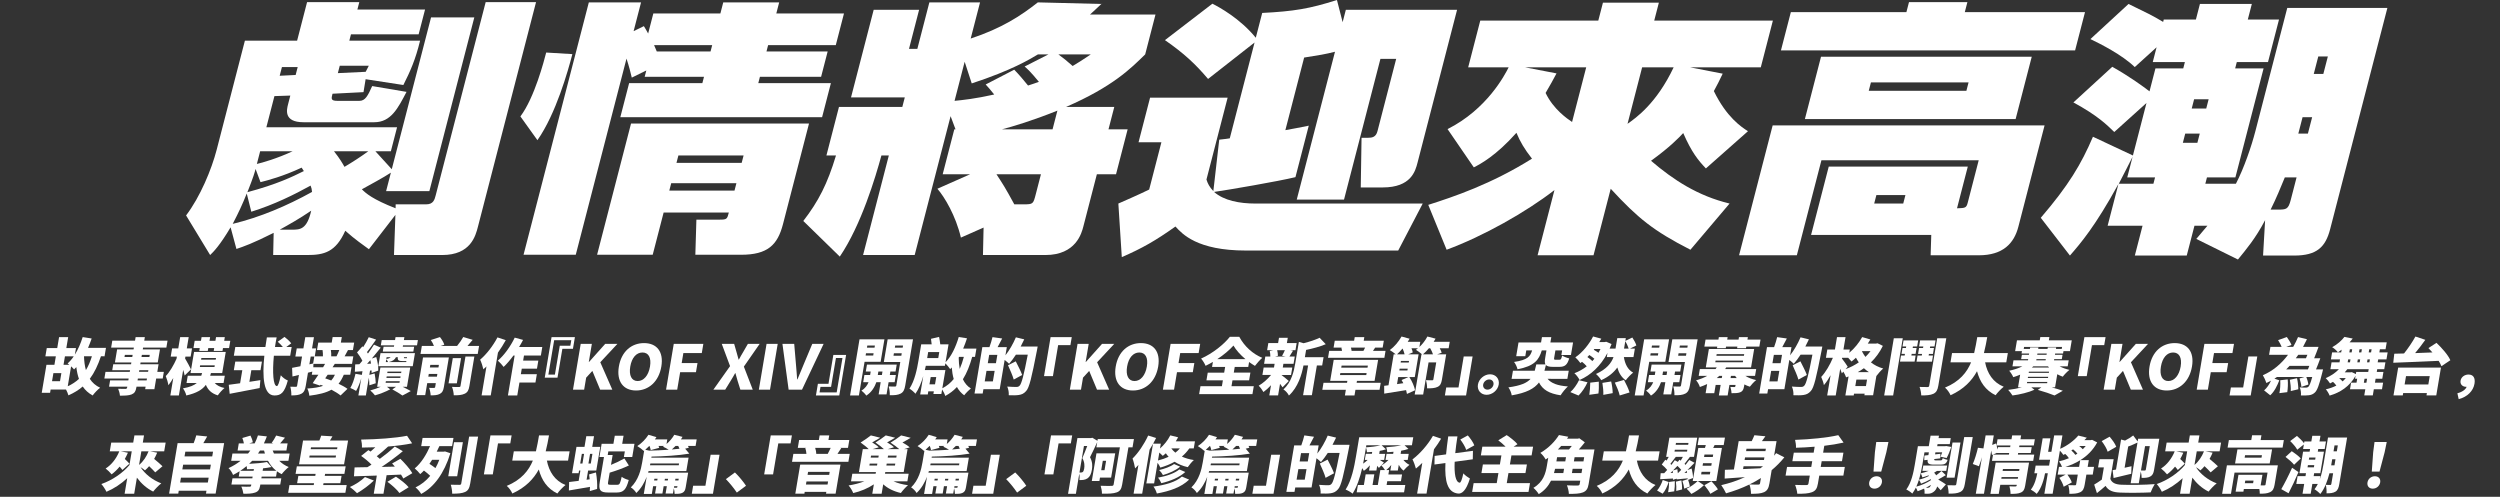
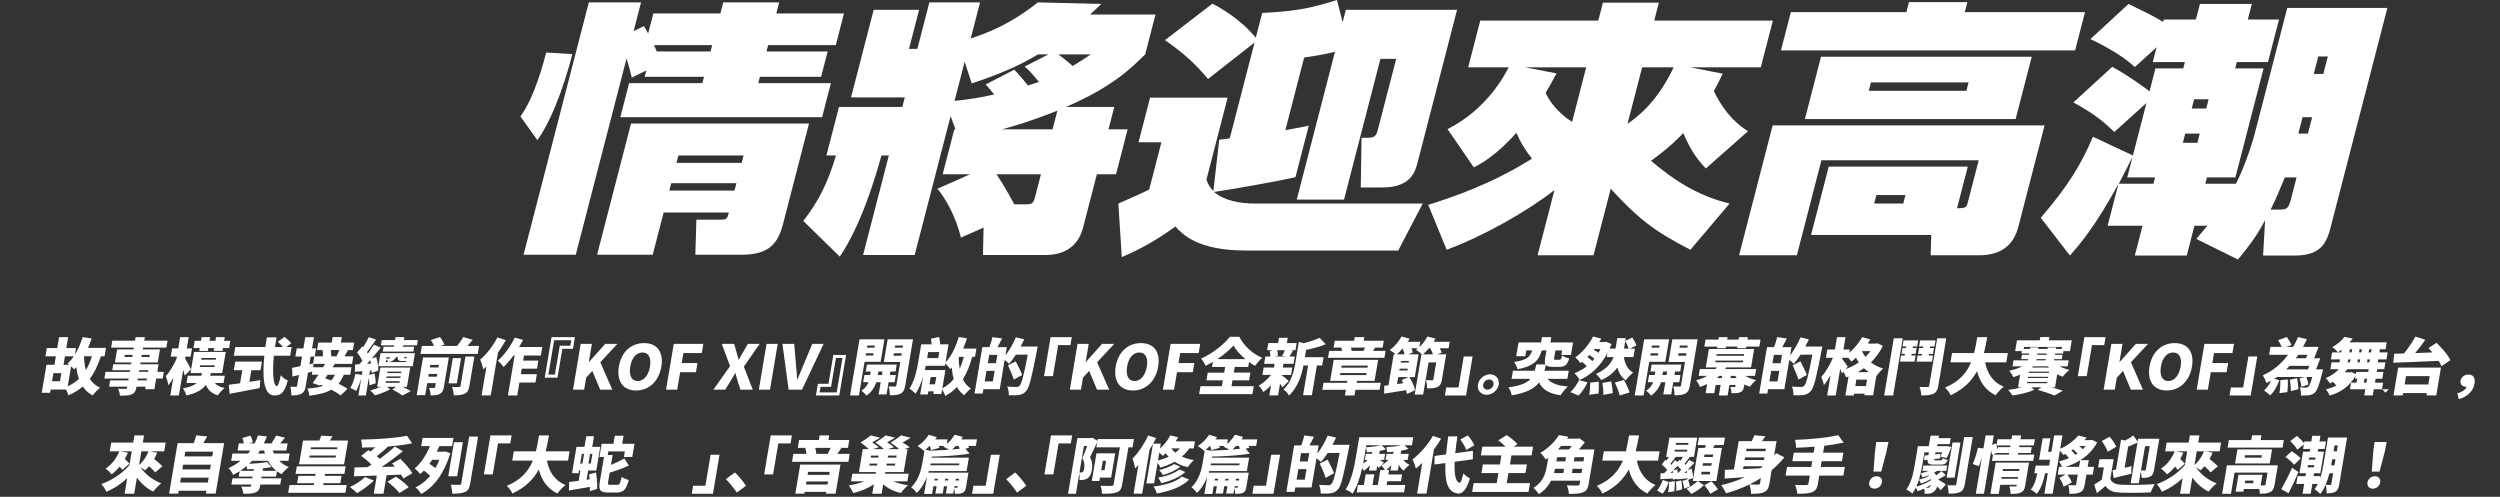
<svg xmlns="http://www.w3.org/2000/svg" version="1.1" id="レイヤー_1" x="0px" y="0px" width="1003.449px" height="199.393px" viewBox="46.615 0 1003.449 199.393" enable-background="new 46.615 0 1003.449 199.393" xml:space="preserve">
  <rect x="46.615" y="0" width="1003.449" height="199.393" fill="#333333" stroke="none" />
  <g>
    <g>
      <path fill="#FFFFFF" d="M87.129,143.011c-1.206,3.598-2.632,6.58-4.472,9.046c0.992,1.527,2.339,2.734,4.147,3.573    c-0.941,0.689-2.31,2.144-2.997,3.104c-1.692-0.936-3.014-2.144-3.994-3.598c-1.64,1.43-3.535,2.588-5.746,3.549    c-0.13-0.566-0.539-1.552-0.956-2.341h-6.174l-0.22,1.306H63.37l1.887-11.214h3.199l0.573-3.401h-4.199l0.56-3.327h4.199    l0.739-4.388h3.649l-0.739,4.388h3.874l-0.444,2.638c1.298-2.071,2.333-4.512,3.136-7.05l3.604,0.566    c-0.44,1.281-0.931,2.563-1.459,3.771h7.198l-0.569,3.377H87.129z M71.246,149.764h-3.199l-0.547,3.254h3.199L71.246,149.764z     M72.679,143.035l-0.573,3.401h2.349c-0.262-0.222-0.504-0.419-0.704-0.567c0.878-0.764,1.715-1.725,2.452-2.834H72.679z     M73.807,155.038c1.757-0.789,3.223-1.774,4.497-2.958c-0.509-1.429-0.843-3.006-1.053-4.732    c-0.304,0.321-0.607,0.642-0.907,0.938c-0.246-0.32-0.692-0.789-1.192-1.232L73.807,155.038z M80.331,143.011    c0.064,1.996,0.298,3.869,0.767,5.545c0.969-1.602,1.755-3.45,2.408-5.545H80.331z" />
      <path fill="#FFFFFF" d="M111.927,151.933h-2.624l-0.722,4.289h-3.699l0.17-1.011h-3.649l-0.05,0.296    c-0.273,1.627-0.765,2.316-1.922,2.809c-1.149,0.444-2.532,0.493-4.682,0.493c-0.039-0.812-0.381-2.045-0.71-2.76    c1.017,0.049,2.491,0.049,2.891,0.049c0.479-0.024,0.654-0.172,0.725-0.591l0.05-0.296H90.38l0.428-2.539h7.323l0.124-0.739    h-9.747l0.452-2.687h9.747l0.112-0.665h-7.148l0.398-2.366h7.148l0.125-0.74h-6.598l0.879-5.225h6.598l0.125-0.74h-9.123    l0.469-2.785h9.123l0.237-1.404h3.699l-0.237,1.404h9.348l-0.469,2.785h-9.348l-0.125,0.74h6.898l-0.879,5.225h-6.898l-0.125,0.74    h7.348l-0.51,3.031h2.624L111.927,151.933z M99.712,143.281l0.141-0.838h-3.124l-0.141,0.838H99.712z M105.604,151.933h-3.649    l-0.124,0.739h3.649L105.604,151.933z M102.406,149.246h3.649l0.112-0.665h-3.649L102.406,149.246z M103.552,142.444l-0.141,0.838    h3.174l0.141-0.838H103.552z" />
      <path fill="#FFFFFF" d="M120.735,150.725c-0.117-0.641-0.334-1.43-0.594-2.268l-1.729,10.277h-3.424l1.182-7.023    c-0.637,1.109-1.306,2.119-1.964,2.908c-0.15-1.035-0.647-2.687-1.057-3.672c1.599-1.627,3.188-4.388,4.315-6.927l0.149-0.887    h-2.475l0.556-3.303h2.475l0.76-4.511h3.424l-0.76,4.511h2.1l-0.556,3.303h-2.1l-0.129,0.764c0.613,0.961,2.036,3.648,2.365,4.362    L120.735,150.725z M132.8,153.733c0.863,0.961,2.146,1.651,3.938,1.996c-0.866,0.69-2.094,2.045-2.697,2.957    c-2.476-0.739-3.959-2.169-4.79-4.214c-1.423,1.922-3.709,3.327-7.865,4.263c-0.155-0.861-0.785-2.168-1.344-2.857    c2.782-0.493,4.478-1.209,5.56-2.145h-4.124l0.49-2.909h5.424c0.133-0.345,0.22-0.714,0.333-1.084h-4.649l1.427-8.479h12.722    l-1.427,8.479h-4.524c-0.112,0.37-0.199,0.739-0.307,1.084h5.874l-0.49,2.909H132.8z M126.788,139.708h-2.524l0.49-2.909h2.524    l0.249-1.479h3.424l-0.249,1.479h2.375l0.249-1.479h3.523l-0.249,1.479h2.449l-0.489,2.909h-2.449l-0.195,1.158h-3.523    l0.195-1.158h-2.375l-0.195,1.158h-3.424L126.788,139.708z M126.835,147.299h5.874l0.112-0.665h-5.874L126.835,147.299z     M127.328,144.365h5.874l0.112-0.665h-5.873L127.328,144.365z" />
      <path fill="#FFFFFF" d="M146.706,153.264c1.462-0.223,2.95-0.443,4.416-0.69l-0.286,3.18c-4.165,0.838-8.655,1.676-12.037,2.316    l-0.365-3.623c1.25-0.147,2.836-0.369,4.553-0.616l0.883-5.249h-3.399l0.581-3.451h10.698l-0.581,3.451h-3.674L146.706,153.264z     M156.543,142.788c-0.646,6.655-0.275,12.177,1.199,12.177c0.45,0,0.949-1.331,1.58-4.339c0.684,0.838,1.859,1.726,2.821,2.096    c-1.354,4.929-2.736,6.013-5.36,6.013c-4.425,0-4.95-7.418-4.064-15.946h-12.247l0.589-3.499h12.072    c0.191-1.282,0.385-2.588,0.601-3.87h3.924c-0.266,1.282-0.486,2.588-0.676,3.87h3.174c-0.554-0.715-1.367-1.528-2.067-2.12    l2.727-1.947c0.93,0.715,2.147,1.799,2.689,2.588l-1.999,1.479h2.174l-0.589,3.499H156.543z" />
      <path fill="#FFFFFF" d="M180.995,146.042l-0.907,1.38h7.599l-0.502,2.982h-2.575c-0.615,1.43-1.293,2.637-2.109,3.623    c1.413,0.666,2.692,1.38,3.58,2.046l-2.772,2.661c-0.854-0.714-2.167-1.527-3.659-2.315c-2.157,1.231-4.997,1.922-8.88,2.415    c-0.084-0.986-0.426-2.219-0.814-2.884c2.678-0.173,4.732-0.493,6.356-1.085c-0.35-0.147-0.675-0.296-1.029-0.419l-0.229,0.321    l-2.933-0.986c0.683-0.938,1.481-2.12,2.293-3.377h-2.649l0.212-1.257l-1.75,0.443l-0.879,5.226    c-0.282,1.676-0.689,2.612-1.71,3.18c-1.024,0.592-2.345,0.715-4.094,0.715c0.062-0.961-0.126-2.515-0.411-3.5    c0.892,0.05,1.892,0.05,2.216,0.05c0.325,0,0.471-0.124,0.529-0.47l0.726-4.312l-2.607,0.641l-0.14-3.476    c0.95-0.147,2.087-0.369,3.332-0.641l0.655-3.894h-2.674l0.552-3.278h2.674l0.755-4.486h3.474l-0.755,4.486h1.625l-0.54,3.204    h3.274c0.033-0.789-0.026-1.775-0.147-2.539h-2.225l0.502-2.982h5.399l0.374-2.218h3.674l-0.374,2.218h5.349l-0.502,2.982h-1.974    c-0.512,0.961-0.957,1.824-1.377,2.539h3.5l-0.506,3.007H180.995z M170.789,146.239l1.508-0.345l0.469-2.784h-1.45    L170.789,146.239z M176.289,147.422c0.279-0.468,0.558-0.937,0.807-1.38h-4.674l-0.057,1.38H176.289z M178.136,150.405    c-0.333,0.493-0.666,0.985-0.995,1.454c0.758,0.247,1.583,0.543,2.43,0.863c0.582-0.642,1.061-1.405,1.489-2.317H178.136z     M179.405,140.496c0.154,0.863,0.214,1.85,0.147,2.539h2.125c0.378-0.764,0.815-1.726,1.127-2.539H179.405z" />
      <path fill="#FFFFFF" d="M194.875,154.644c0.016-0.838-0.089-1.996-0.21-3.057l-1.203,7.147h-2.999l1.166-6.925    c-0.578,1.946-1.318,3.82-2.083,5.102c-0.513-0.369-1.692-0.937-2.325-1.183c0.891-1.43,1.589-3.648,2.083-5.693l2.549,0.443    l0.249-1.479l-3.062,0.221l0.148-2.957c0.504-0.025,1.083-0.049,1.687-0.074c0.371-0.419,0.774-0.887,1.183-1.38    c-0.492-1.084-1.376-2.366-2.135-3.353l2.16-2.44l0.296,0.321c0.845-1.306,1.693-2.785,2.247-3.993l2.938,0.961    c-1.216,1.727-2.534,3.623-3.642,5.004c0.137,0.222,0.279,0.419,0.375,0.592c0.907-1.232,1.769-2.489,2.425-3.574l2.721,1.208    c-1.107,1.38-2.364,2.908-3.583,4.362l1.774-0.591c0.53,1.749,0.902,3.992,0.808,5.446l-2.682,0.937    c0.024-0.296,0.033-0.641,0.016-0.985l-0.633,0.049l-0.291,1.726l2.124-0.592c0.238,1.258,0.439,2.884,0.46,3.943L194.875,154.644    z M195.539,145.944c-0.096-0.469-0.167-0.937-0.268-1.38c-0.461,0.517-0.895,1.01-1.324,1.479L195.539,145.944z M208.242,155.261    c1.221,0.616,2.467,1.231,3.263,1.7l-3.352,1.799c-0.892-0.641-2.588-1.7-4.06-2.464l1.475-1.035h-3.649l1.305,1.01    c-1.678,0.912-4.248,1.922-6.105,2.415c-0.429-0.566-1.254-1.454-1.893-1.971c1.333-0.346,2.899-0.889,4.169-1.454h-1.399    l1.303-7.74h11.972l-1.303,7.74H208.242z M199.348,141.729h13.822l-0.883,5.25h-13.822L199.348,141.729z M204.824,138.598h-5.349    l0.353-2.094h5.35l0.199-1.184h3.549l-0.199,1.184h5.623l-0.353,2.094h-5.624l-0.095,0.567h4.574l-0.332,1.972h-12.272    l0.332-1.972h4.149L204.824,138.598z M201.389,153.658h5.574l0.107-0.641h-5.573L201.389,153.658z M201.467,145.327h0.925    c-0.143-0.345-0.438-0.813-0.738-1.108L201.467,145.327z M201.795,143.38l-0.121,0.715c0.899-0.148,1.412-0.369,1.72-0.715    H201.795z M201.721,151.687h5.574l0.104-0.616h-5.574L201.721,151.687z M202.049,149.74h5.574l0.1-0.592h-5.574L202.049,149.74z     M209.665,145.327l0.066-0.395h-1.324c-1.875,0-2.271-0.32-2.113-1.553h-0.75c-0.461,0.962-1.24,1.577-2.902,1.947H209.665z     M209.992,143.38h-1.25c-0.033,0.346,0.009,0.395,0.258,0.395h0.75h0.175L209.992,143.38z" />
      <path fill="#FFFFFF" d="M224.774,155.384c-0.241,1.429-0.652,2.242-1.66,2.735c-1.012,0.518-2.17,0.566-3.645,0.566    c-0.025-0.887-0.301-2.218-0.618-3.007c0.716,0.05,1.666,0.05,1.971,0.024c0.3,0,0.416-0.098,0.462-0.37l0.261-1.552h-3.449    l-0.809,4.807h-3.424l2.543-15.109h10.373L224.774,155.384z M238.905,138.845l-0.543,3.229h-22.969l0.543-3.229h4.849    c-0.271-0.764-0.768-1.676-1.251-2.366l3.673-1.183c0.721,0.912,1.489,2.144,1.731,3.081l-1.454,0.468h6.599    c0.911-1.108,1.865-2.465,2.476-3.574l3.784,1.134c-0.695,0.863-1.412,1.701-2.086,2.44H238.905z M221.98,151.194l0.187-1.109    h-3.449l-0.187,1.109H221.98z M219.328,146.461l-0.174,1.035h3.449l0.174-1.035H219.328z M229.98,153.856h-3.324l1.701-10.106    h3.324L229.98,153.856z M233.438,143.11h3.574l-1.996,11.855c-0.278,1.65-0.727,2.538-1.918,3.08    c-1.166,0.543-2.582,0.641-4.353,0.617c-0.013-0.963-0.335-2.466-0.707-3.378c1.113,0.074,2.412,0.074,2.816,0.049    c0.4,0,0.542-0.098,0.596-0.419L233.438,143.11z" />
      <path fill="#FFFFFF" d="M249.624,136.528c-0.903,1.652-1.964,3.353-3.142,5.004l-2.892,17.18h-3.674l1.958-11.634    c-0.42,0.419-0.833,0.789-1.245,1.158c-0.175-0.888-0.827-2.958-1.298-3.87c2.535-2.144,5.182-5.545,6.955-8.946L249.624,136.528z     M256.935,142.691l-0.345,2.045h6.099l-0.548,3.254h-6.098l-0.374,2.218h6.423l-0.56,3.327h-6.423l-0.875,5.2h-3.749l2.701-16.044    h-0.475c-1.299,1.774-2.639,3.352-3.946,4.584c-0.463-0.666-1.647-1.947-2.327-2.514c2.54-2.169,5.086-5.719,6.78-9.243    l3.346,0.912c-0.487,0.961-1.023,1.922-1.606,2.859h9.323l-0.572,3.401H256.935z" />
      <path fill="#FFFFFF" d="M265.262,151.587L268,135.321h9.373l-0.788,4.683h-4.249l-1.95,11.584H265.262z M269.344,150.356    l1.95-11.585h4.249l0.374-2.218h-6.873l-2.324,13.803H269.344z" />
      <path fill="#FFFFFF" d="M279.698,138.032h4.474l-1.224,7.271h0.075l6.498-7.271h4.899l-6.865,7.369l4.823,10.992h-4.874    l-3.134-7.518l-2.48,2.711l-0.809,4.807h-4.474L279.698,138.032z" />
      <path fill="#FFFFFF" d="M295.016,147.127c1.012-6.015,5.034-9.416,10.108-9.416s7.946,3.426,6.938,9.416    c-1.012,6.014-5.067,9.611-10.141,9.611S294.004,153.141,295.016,147.127z M307.513,147.127c0.598-3.55-0.574-5.645-3.023-5.645    c-2.45,0-4.302,2.095-4.899,5.645c-0.597,3.549,0.521,5.816,2.97,5.816C305.01,152.944,306.916,150.676,307.513,147.127z" />
      <path fill="#FFFFFF" d="M317.047,138.032h11.872l-0.618,3.672h-7.398l-0.676,4.018h6.348l-0.618,3.672h-6.348l-1.178,7h-4.474    L317.047,138.032z" />
      <path fill="#FFFFFF" d="M339.644,146.954l-3.322-8.922h4.974l0.944,3.302c0.28,0.863,0.518,1.824,0.843,3.008h0.101    c0.624-1.184,1.186-2.145,1.706-3.008l1.906-3.302h4.724l-6.334,9.118l3.568,9.243h-4.974l-1.123-3.573    c-0.289-0.962-0.552-1.923-0.861-3.057h-0.1c-0.616,1.134-1.203,2.095-1.789,3.057l-2.201,3.573h-4.749L339.644,146.954z" />
      <path fill="#FFFFFF" d="M354.296,138.032h4.474l-3.09,18.361h-4.474L354.296,138.032z" />
      <path fill="#FFFFFF" d="M360.671,138.032h4.725l0.714,8.38c0.218,1.972,0.277,3.845,0.462,5.865h0.125    c0.89-2.021,1.58-3.894,2.437-5.865l3.51-8.38h4.549l-8.665,18.361h-5.374L360.671,138.032z" />
      <path fill="#FFFFFF" d="M386.222,142.469l-2.738,16.266h-9.372l0.788-4.682h4.249l1.95-11.584H386.222z M382.141,143.7    l-1.95,11.584h-4.249l-0.374,2.219h6.874l2.323-13.803H382.141z" />
      <path fill="#FFFFFF" d="M393.634,145.229l-2.274,13.506h-3.549l3.792-22.526h9.998l-1.518,9.021H393.634z M403.279,153.411    l-0.822,4.881h-3.174l0.822-4.881h-1.75c-0.562,1.701-1.826,4.018-4.029,5.374c-0.396-0.616-1.313-1.554-1.959-2.021    c1.487-0.813,2.395-2.194,2.864-3.353h-2.149l0.485-2.883h2.299l0.236-1.405h-1.975l0.469-2.785h11.947l-0.469,2.785H404    l-0.236,1.405h2.424l-0.485,2.883H403.279z M397.106,142.714l0.154-0.912h-3.049l-0.153,0.912H397.106z M394.733,138.698    l-0.141,0.838h3.049l0.141-0.838H394.733z M400.59,150.529l0.236-1.405h-1.649l-0.236,1.405H400.59z M409.957,154.718    c-0.286,1.701-0.723,2.662-1.822,3.253c-1.125,0.592-2.465,0.691-4.386,0.666c0.062-0.961-0.135-2.612-0.456-3.524    c0.941,0.049,2.141,0.049,2.516,0.049s0.525-0.147,0.583-0.493l1.577-9.365h-6.599l1.531-9.095h10.173L409.957,154.718z     M408.391,142.788l0.166-0.986h-3.149l-0.166,0.986H408.391z M405.93,138.698l-0.141,0.838h3.149l0.141-0.838H405.93z" />
      <path fill="#FFFFFF" d="M436.84,143.233c-0.989,3.499-2.17,6.507-3.738,8.996c0.738,1.553,1.797,2.834,3.223,3.722    c-0.854,0.616-2.062,1.849-2.706,2.712c-1.226-0.889-2.164-1.997-2.914-3.329c-1.315,1.431-2.864,2.613-4.68,3.6    c-0.167-0.641-0.764-1.849-1.26-2.613l-0.307,1.824h-3.199l0.183-1.084h-2.224l-0.211,1.256h-3.049l1.24-7.368    c-0.756,2.563-1.767,5.15-3.145,7.098c-0.45-0.591-1.738-1.7-2.405-2.046c2.143-3.229,3.061-7.937,3.62-11.264l1.1-6.531h4.199    c-0.071-0.765-0.188-1.553-0.276-2.219l3.253-0.764c0.196,0.912,0.359,2.021,0.473,2.982h3.324l-1.211,7.197    c2.348-2.366,4.107-6.138,5.304-10.131l3.312,0.519c-0.461,1.404-0.973,2.809-1.546,4.14h5.323l-0.556,3.304H436.84z     M424.843,155.852c1.862-0.961,3.344-2.193,4.576-3.722c-0.414-1.405-0.652-2.958-0.795-4.634    c-0.216,0.247-0.425,0.443-0.637,0.666c-0.351-0.593-1.289-1.701-1.93-2.343l-0.17,1.012h-7.673    c-0.116,0.542-0.236,1.108-0.386,1.7h8.248L424.843,155.852z M419.168,141.31l-0.407,2.416h4.449l0.407-2.416H419.168z     M421.909,154.275l0.494-2.934h-2.225l-0.494,2.934H421.909z M431.592,143.233l-0.175,0.295c0.03,1.603,0.148,3.13,0.407,4.561    c0.645-1.454,1.193-3.081,1.667-4.855H431.592z" />
      <path fill="#FFFFFF" d="M463.112,139.091c0,0-0.191,1.134-0.286,1.554c-2.146,10.968-3.069,14.961-4.346,16.316    c-0.958,1.084-1.782,1.38-2.915,1.577c-1.029,0.173-2.574,0.147-4.065,0.099c0.112-0.961-0.131-2.489-0.615-3.476    c1.575,0.148,3.075,0.148,3.75,0.148c0.499,0,0.791-0.099,1.174-0.444c0.854-0.764,1.763-4.387,3.332-12.52h-4.749    c-0.911,1.403-1.847,2.661-2.742,3.672c-0.384-0.395-1.125-1.035-1.792-1.528l-1.975,11.732h-6.548l-0.294,1.749h-3.274    l3.136-18.633h2.85c0.462-1.257,0.948-2.811,1.227-4.018l3.883,0.542c-0.628,1.207-1.261,2.44-1.835,3.476h3.699l-0.552,3.278    c1.585-1.997,3.108-4.658,4.19-7.222l3.362,0.813c-0.437,0.961-0.923,1.922-1.436,2.883H463.112z M445.134,153.091l0.714-4.239    h-3.274l-0.714,4.239H445.134z M446.927,142.444h-3.274l-0.56,3.327h3.274L446.927,142.444z M453.507,152.352    c-0.396-1.504-1.49-3.919-2.307-5.743l3.115-1.577c0.843,1.677,2.073,4.018,2.578,5.472L453.507,152.352z" />
      <path fill="#FFFFFF" d="M476.257,138.526h-4.924l-2.095,12.445h-3.574l2.635-15.65h8.498L476.257,138.526z" />
      <path fill="#FFFFFF" d="M479.12,138.032h4.475l-1.224,7.271h0.075l6.498-7.271h4.898l-6.864,7.369l4.823,10.992h-4.874    l-3.134-7.518l-2.481,2.711l-0.809,4.807h-4.474L479.12,138.032z" />
      <path fill="#FFFFFF" d="M494.44,147.127c1.013-6.015,5.034-9.416,10.108-9.416s7.946,3.426,6.938,9.416    c-1.012,6.014-5.067,9.611-10.141,9.611S493.427,153.141,494.44,147.127z M506.937,147.127c0.598-3.55-0.575-5.645-3.024-5.645    c-2.45,0-4.302,2.095-4.899,5.645c-0.597,3.549,0.521,5.816,2.97,5.816C504.433,152.944,506.34,150.676,506.937,147.127z" />
      <path fill="#FFFFFF" d="M516.47,138.032h11.872l-0.618,3.672h-7.398l-0.676,4.018h6.348l-0.618,3.672h-6.348l-1.178,7h-4.474    L516.47,138.032z" />
      <path fill="#FFFFFF" d="M540.908,155.014h8.948l-0.535,3.179h-21.396l0.535-3.179h8.599l0.398-2.366h-6.599l0.519-3.08h6.599    l0.386-2.293h-5.249l0.34-2.021c-0.97,0.565-1.932,1.084-2.94,1.577c-0.333-0.839-1.134-2.17-1.81-2.908    c4.643-2.047,9.244-5.768,11.542-8.727h3.799c2.073,3.871,5.462,6.902,9.229,8.43c-1.083,0.938-2.081,2.121-2.942,3.229    c-0.797-0.469-1.584-0.986-2.363-1.553l-0.332,1.972h-5.424l-0.386,2.293h6.673l-0.518,3.08h-6.674L540.908,155.014z     M546.512,144.145c-2.038-1.701-3.806-3.673-4.807-5.447c-1.632,1.824-3.905,3.746-6.49,5.447H546.512z" />
      <path fill="#FFFFFF" d="M561.41,155.457c-0.259-0.395-0.626-0.888-1.014-1.404l-0.784,4.658h-3.524l0.689-4.092    c-0.979,1.06-2.04,2.021-3.035,2.735c-0.422-0.764-1.272-1.947-1.922-2.538c1.715-0.986,3.593-2.638,4.975-4.313h-3.475    l0.502-2.982h4.149l0.253-1.503h-4.224l0.489-2.908h2.024c0.017-0.691-0.089-1.553-0.251-2.219l1.378-0.32h-2.424l0.485-2.884    h3.924l0.354-2.095h3.523l-0.353,2.095h3.925l-0.486,2.884h-2.024l1.041,0.197c-0.578,0.912-1.04,1.725-1.444,2.342h2.15    l-0.489,2.908h-4.074l-0.253,1.503h3.824l-0.502,2.982h-3.824l-0.004,0.025c0.804,0.566,2.463,1.996,2.922,2.39L561.41,155.457z     M559.241,140.571c0.201,0.739,0.327,1.627,0.298,2.243l-1.15,0.296h4.274l-1.45-0.296c0.358-0.642,0.804-1.504,1.128-2.243    H559.241z M570.365,143.38h7.499l-0.556,3.303h-2.125l-2.008,11.929h-3.524l2.008-11.929h-1.85    c-0.688,3.648-2.206,8.799-5.856,12.077c-0.317-0.789-1.435-2.021-2.189-2.44c3.227-2.982,4.183-7.172,4.742-10.5l1.448-8.602    l1.883,0.543c2.399-0.592,4.807-1.381,6.443-2.194l2.464,2.589c-2.395,1.01-5.27,1.75-7.885,2.292L570.365,143.38z" />
      <path fill="#FFFFFF" d="M600.336,156.468h-9.672l-0.382,2.267h-3.85l0.382-2.267h-9.447l0.473-2.81h9.447l0.133-0.789h-6.898    l1.419-8.43h17.821l-1.419,8.43h-7.073l-0.133,0.789h9.672L600.336,156.468z M602.274,143.626h-22.62l0.469-2.785h5.148    c-0.05-0.442-0.15-0.887-0.263-1.257l0.486-0.074h-3.599l0.465-2.76h7.773l0.24-1.43h3.85l-0.241,1.43h8.073l-0.465,2.76h-2.999    c-0.338,0.519-0.633,0.938-0.898,1.331h5.049L602.274,143.626z M584.461,150.552h10.548l0.137-0.812h-10.548L584.461,150.552z     M584.963,147.57h10.548l0.137-0.812H585.1L584.963,147.57z M588.844,139.51c0.125,0.444,0.247,0.912,0.275,1.331h4.75    c0.22-0.419,0.474-0.887,0.674-1.331H588.844z" />
      <path fill="#FFFFFF" d="M628.071,139.781h-3.574c0.346,0.617,0.638,1.257,0.771,1.8l-1.808,0.641h3.624l-1.701,10.105    c-0.261,1.552-0.664,2.464-1.801,2.982c-1.112,0.517-2.42,0.567-4.17,0.567c0.037-0.963-0.172-2.392-0.448-3.278    c0.892,0.049,2.116,0.049,2.441,0.049c0.351,0,0.491-0.099,0.541-0.395l1.146-6.803h-3.074l-2.174,12.916h-3.399l2.718-16.145    h0.225c-0.65-0.592-1.763-1.404-2.446-1.8c0.283-0.197,0.545-0.419,0.832-0.641h-2.624c0.25,0.592,0.451,1.183,0.518,1.676    l-1.828,0.765h4.174l-1.535,9.119h-2.199c1.102,1.627,2.015,3.771,2.308,5.3l-3.249,1.479c-0.074-0.443-0.184-0.985-0.342-1.528    c-3.087,0.518-6.294,1.011-8.785,1.405l-0.022-3.131c0.533-0.049,1.12-0.123,1.737-0.222l2.09-12.422h0.825    c-0.654-0.567-1.729-1.307-2.388-1.7c1.79-1.282,3.572-3.401,4.716-5.448l3.225,0.888c-0.245,0.419-0.486,0.813-0.757,1.232h5.049    l-0.354,2.096c1.278-1.208,2.432-2.711,3.209-4.216l3.279,0.863c-0.221,0.419-0.49,0.838-0.762,1.257h6.449L628.071,139.781z     M610.389,142.222c-0.154-0.715-0.464-1.553-0.806-2.342c-0.749,0.888-1.532,1.677-2.244,2.342H610.389z M609.889,153.806    c-0.226-0.443-0.451-0.888-0.71-1.281l2.799-1.184h-4.149l-0.477,2.835L609.889,153.806z M608.273,148.704h3.249l0.121-0.715    h-3.25L608.273,148.704z M612.169,144.859h-3.249l-0.108,0.642h3.249L612.169,144.859z M621.785,142.222    c-0.225-0.739-0.646-1.651-1.113-2.44h-0.525c-0.782,0.937-1.599,1.775-2.385,2.44H621.785z" />
      <path fill="#FFFFFF" d="M627.1,155.531h4.924l2.096-12.447h3.573l-2.635,15.65h-8.497L627.1,155.531z" />
      <path fill="#FFFFFF" d="M648.172,154.349c-0.383,2.267-2.543,4.115-4.867,4.115c-2.299,0-3.863-1.849-3.48-4.115    c0.381-2.269,2.566-4.116,4.866-4.116C647.016,150.233,648.553,152.08,648.172,154.349z M646.073,154.349    c0.191-1.135-0.58-2.047-1.73-2.047c-1.125,0-2.228,0.912-2.418,2.047c-0.191,1.133,0.605,2.045,1.729,2.045    C644.803,156.394,645.881,155.482,646.073,154.349z" />
      <path fill="#FFFFFF" d="M667.781,152.057c1.471,1.799,4.059,2.76,8.158,3.056c-0.966,0.838-2.265,2.464-2.922,3.55    c-4.633-0.691-7.195-2.243-8.681-5.151c-1.864,2.464-5,4.165-10.944,5.175c-0.113-0.961-0.742-2.415-1.335-3.204    c4.94-0.69,7.447-1.774,8.899-3.425h-7.623l0.549-3.254h8.747c0.229-0.764,0.423-1.627,0.628-2.539h3.674    c-0.33-0.567-0.314-1.405-0.11-2.612l0.506-3.007h-1.874c-1.168,3.82-2.879,6.26-9.747,7.566    c-0.155-0.863-0.801-2.219-1.381-2.934c5.536-0.812,6.501-2.242,7.253-4.633h-2.35l-0.39,2.316h-3.648l0.925-5.496h9.048    l0.361-2.145h3.749l-0.361,2.145h9.098l-0.846,5.027h-3.85l0.311-1.848h-2.699l-0.502,2.981c-0.12,0.716-0.003,0.765,0.622,0.765    h1.524c0.55,0,0.721-0.271,1.061-1.7c0.597,0.468,1.938,0.961,2.83,1.158c-0.773,2.662-1.798,3.401-3.973,3.401h-2.523    c-1.475,0-2.362-0.223-2.85-0.739c-0.188,0.813-0.366,1.577-0.586,2.292h9.748l-0.549,3.254H667.781z" />
      <path fill="#FFFFFF" d="M676.914,157.38c1.223-1.035,2.626-2.982,3.479-4.781l3.408,0.838c-0.849,1.922-2.218,3.968-3.596,5.323    L676.914,157.38z M698.403,143.307c0.436,2.76,1.524,5.052,3.721,6.261c-0.916,0.689-2.282,2.119-2.969,3.08    c-1.721-1.207-2.775-2.958-3.381-5.151c-1.35,1.923-3.373,3.697-6.458,5.103c-0.442-0.789-1.363-1.85-2.105-2.489    c4.302-1.947,6.166-4.413,7.044-6.803h-2.699l0.277-1.652c-2.824,5.349-6.755,8.947-11.202,10.87    c-0.367-0.789-1.385-2.169-2.093-2.712c1.791-0.689,3.473-1.627,4.968-2.785c-0.479-0.566-1.192-1.231-1.897-1.799    c-0.229,0.173-0.432,0.345-0.657,0.493c-0.483-0.69-1.405-1.75-2.038-2.292c2.984-1.996,5.703-5.521,7.134-8.38l3.3,0.887    c-0.275,0.443-0.554,0.912-0.828,1.355h2.175l0.62-0.123l2.146,0.912c-0.257,0.641-0.511,1.257-0.785,1.848h2.374l0.709-4.214    h3.424l-0.186,1.109l2.803-1.355c0.638,0.961,1.367,2.268,1.614,3.179l-2.541,1.281h1.95l-0.568,3.378H698.403z M686.565,143.996    c-0.521-0.469-1.301-1.035-2.021-1.504c-0.271,0.271-0.516,0.543-0.787,0.814c0.717,0.493,1.468,1.084,2.001,1.626    C686.031,144.638,686.311,144.317,686.565,143.996z M688.341,153.19c0.067,1.528,0.032,3.525-0.15,4.757l-3.661,0.518    c0.207-1.232,0.381-3.303,0.371-4.88L688.341,153.19z M686.549,140.077l-0.229,0.321c0.637,0.369,1.342,0.788,1.896,1.207    c0.282-0.493,0.545-1.011,0.807-1.528H686.549z M693.303,153.115c0.351,1.479,0.622,3.427,0.611,4.684l-3.766,0.689    c0.082-1.231-0.103-3.253-0.366-4.806L693.303,153.115z M698.455,152.499c0.816,1.528,1.839,3.623,2.228,5.028l-3.952,1.207    c-0.271-1.354-1.178-3.548-1.953-5.175L698.455,152.499z M698.471,139.929h1.85c-0.254-0.861-0.797-2.095-1.344-3.006    L698.471,139.929z" />
      <path fill="#FFFFFF" d="M708.582,145.229l-2.273,13.506h-3.549l3.792-22.526h9.997l-1.518,9.021H708.582z M718.228,153.411    l-0.821,4.881h-3.175l0.821-4.881h-1.749c-0.562,1.701-1.826,4.018-4.028,5.374c-0.396-0.616-1.313-1.554-1.96-2.021    c1.487-0.813,2.395-2.194,2.864-3.353h-2.149l0.485-2.883h2.299l0.236-1.405h-1.975l0.469-2.785h11.947l-0.469,2.785h-2.074    l-0.236,1.405h2.424l-0.484,2.883H718.228z M712.055,142.714l0.154-0.912h-3.05l-0.153,0.912H712.055z M709.682,138.698    l-0.141,0.838h3.049l0.141-0.838H709.682z M715.539,150.529l0.236-1.405h-1.65l-0.236,1.405H715.539z M724.906,154.718    c-0.287,1.701-0.723,2.662-1.822,3.253c-1.125,0.592-2.466,0.691-4.387,0.666c0.062-0.961-0.135-2.612-0.456-3.524    c0.941,0.049,2.141,0.049,2.516,0.049s0.525-0.147,0.583-0.493l1.576-9.365h-6.598l1.53-9.095h10.173L724.906,154.718z     M723.34,142.788l0.166-0.986h-3.149l-0.166,0.986H723.34z M720.879,138.698l-0.141,0.838h3.148l0.142-0.838H720.879z" />
      <path fill="#FFFFFF" d="M747.179,150.873c1.171,0.764,2.675,1.331,4.342,1.676c-0.804,0.616-1.96,1.849-2.548,2.662    c-0.783-0.246-1.508-0.543-2.195-0.912l-0.129,0.764c-0.229,1.356-0.586,1.997-1.553,2.392c-0.936,0.369-2.111,0.369-3.486,0.369    c-0.013-0.813-0.246-1.799-0.451-2.514c0.542,0.049,1.366,0.049,1.592,0.049c0.25,0,0.362-0.074,0.404-0.32l0.091-0.542h-2.475    l-0.714,4.238h-3.524l0.714-4.238h-1.999l-0.56,3.327h-3.475l0.617-3.673c-0.895,0.419-1.861,0.814-2.923,1.183    c-0.214-0.812-0.942-2.119-1.526-2.661c1.758-0.493,3.211-1.108,4.451-1.799h-3.398l0.461-2.736h6.298    c0.162-0.222,0.35-0.444,0.487-0.665h-4.399l1.245-7.395h18.17l-1.244,7.395h-9.973c-0.137,0.221-0.274,0.443-0.438,0.665h12.473    l-0.461,2.736H747.179z M735.887,139.116h-5.174l0.473-2.811h5.174l0.166-0.985h3.523l-0.166,0.985h4.549l0.166-0.985h3.574    l-0.166,0.985h5.249l-0.473,2.811h-5.249l-0.107,0.641h-3.574l0.107-0.641h-4.549l-0.107,0.641h-3.524L735.887,139.116z     M735.104,145.402h11.047l0.112-0.666h-11.048L735.104,145.402z M735.539,142.814h11.047l0.112-0.666h-11.048L735.539,142.814z     M737.707,151.76l0.148-0.887h-1.174c-0.3,0.295-0.649,0.591-1,0.887H737.707z M741.231,151.76h2.475    c-0.25-0.296-0.45-0.592-0.65-0.887h-1.674L741.231,151.76z" />
      <path fill="#FFFFFF" d="M778.061,139.091c0,0-0.19,1.134-0.285,1.554c-2.146,10.968-3.069,14.961-4.347,16.316    c-0.958,1.084-1.782,1.38-2.915,1.577c-1.029,0.173-2.574,0.147-4.065,0.099c0.112-0.961-0.131-2.489-0.615-3.476    c1.575,0.148,3.075,0.148,3.75,0.148c0.499,0,0.79-0.099,1.174-0.444c0.854-0.764,1.763-4.387,3.332-12.52h-4.749    c-0.911,1.403-1.848,2.661-2.742,3.672c-0.384-0.395-1.125-1.035-1.792-1.528l-1.976,11.732h-6.548l-0.294,1.749h-3.275    l3.137-18.633h2.85c0.462-1.257,0.947-2.811,1.227-4.018l3.883,0.542c-0.629,1.207-1.262,2.44-1.836,3.476h3.699l-0.551,3.278    c1.585-1.997,3.107-4.658,4.189-7.222l3.362,0.813c-0.437,0.961-0.923,1.922-1.436,2.883H778.061z M760.083,153.091l0.714-4.239    h-3.273l-0.715,4.239H760.083z M761.875,142.444h-3.273l-0.561,3.327h3.274L761.875,142.444z M768.455,152.352    c-0.396-1.504-1.489-3.919-2.307-5.743l3.115-1.577c0.842,1.677,2.072,4.018,2.577,5.472L768.455,152.352z" />
      <path fill="#FFFFFF" d="M802.358,138.821c-1.261,2.588-2.881,4.781-4.791,6.63c1.347,1.061,2.976,1.923,4.935,2.465    c-0.841,0.689-2.103,2.095-2.728,2.982h-0.024l-1.307,7.765h-3.499l0.107-0.642h-4.273l-0.121,0.714h-3.349l1.286-7.64    c-0.32,0.123-0.666,0.246-0.987,0.369c-0.213-0.665-0.659-1.577-1.114-2.292l-0.59,0.69c-0.163-0.518-0.401-1.184-0.664-1.849    l-1.805,10.721h-3.424l1.369-8.133c-0.861,1.553-1.77,2.933-2.693,3.968c-0.134-0.985-0.697-2.391-1.072-3.277    c1.789-1.873,3.559-4.954,4.693-7.69h-2.799l0.556-3.303h3.05l0.838-4.979h3.424l-0.838,4.979h2.549l-0.22,1.307    c2.036-1.7,3.893-3.969,5.187-6.31l3.287,0.961c-0.316,0.542-0.662,1.109-1.027,1.651h3.299l0.62-0.123L802.358,138.821z     M787.388,148.162c1.891-0.69,3.694-1.603,5.306-2.712c-0.422-0.615-0.813-1.257-1.135-1.873    c-0.596,0.567-1.207,1.084-1.781,1.528c-0.288-0.37-0.839-0.961-1.348-1.504h-2.449l-0.05,0.296    c0.563,0.666,2.011,2.76,2.323,3.278L787.388,148.162z M795.566,154.965l0.44-2.613h-4.275l-0.439,2.613H795.566z     M796.757,149.369c-0.721-0.468-1.403-1.011-2.009-1.577c-0.795,0.566-1.611,1.109-2.465,1.577H796.757z M794.028,140.941    l-0.062,0.074c0.371,0.764,0.846,1.503,1.396,2.242c0.746-0.715,1.428-1.504,2.04-2.316H794.028z" />
      <path fill="#FFFFFF" d="M806.752,135.764h3.599l-3.866,22.971h-3.6L806.752,135.764z M810.656,136.627h5.874l-0.411,2.44h-1.7    l-0.104,0.615h1.575l-0.398,2.366h-1.575l-0.111,0.665h1.699l-0.41,2.44h-5.874l0.411-2.44h1.475l0.111-0.665h-1.374l0.398-2.366    h1.374l0.104-0.615h-1.475L810.656,136.627z M822.067,145.155h-6.198l0.411-2.44h1.699l0.112-0.665h-1.6l0.398-2.366h1.6    l0.104-0.615h-1.7l0.411-2.44h6.198l-0.41,2.44h-1.75l-0.104,0.615h1.624l-0.397,2.366h-1.625l-0.112,0.665h1.75L822.067,145.155z     M827.822,135.764l-3.207,19.053c-0.303,1.799-0.827,2.687-1.997,3.253c-1.191,0.542-2.762,0.665-4.857,0.642    c-0.013-0.961-0.305-2.489-0.677-3.401c1.267,0.049,2.716,0.049,3.166,0.049s0.649-0.147,0.72-0.567l3.203-19.027H827.822z" />
      <path fill="#FFFFFF" d="M843.397,145.426c0.874,4.461,3.168,8.06,7.473,9.81c-1.033,0.789-2.523,2.366-3.272,3.401    c-4.063-1.996-6.261-5.274-7.451-9.637c-2.063,3.795-5.289,7.222-10.619,9.637c-0.409-0.986-1.294-2.268-2.235-3.057    c5.885-2.439,8.807-6.137,10.482-10.154H829.5l0.627-3.722H839c0.539-2.169,0.88-4.338,1.249-6.384h3.999    c-0.369,2.046-0.76,4.215-1.324,6.384h9.598l-0.627,3.722H843.397z" />
      <path fill="#FFFFFF" d="M871.483,155.457h-1.4c1.717,0.493,3.384,0.985,4.517,1.381l-3.344,1.896    c-1.495-0.615-4.116-1.527-6.72-2.242l1.449-1.035h-4.05l1.259,0.985c-2.249,1.036-5.873,1.924-8.809,2.292    c-0.393-0.64-1.172-1.65-1.723-2.242c1.808-0.196,3.85-0.592,5.549-1.035h-1.6l0.854-5.077c-0.916,0.395-1.849,0.739-2.769,1.01    c-0.317-0.788-1.068-1.971-1.64-2.587c1.838-0.37,3.74-0.986,5.323-1.775h-3.999l0.402-2.39h5.823l0.083-0.493h-2.824l0.291-1.727    h2.824l0.087-0.517h-3.05l0.162-0.961h-2.725l0.73-4.339h9.147l0.22-1.306h3.649l-0.22,1.306h9.197l-0.73,4.339h-2.599    l-0.161,0.961h-3.175l-0.087,0.517h3.049l-0.29,1.727h-3.05l-0.083,0.493h5.898l-0.402,2.39h-3.273    c1.171,0.616,2.562,1.109,3.983,1.43c-0.857,0.641-2.07,1.898-2.686,2.736c-0.754-0.271-1.5-0.592-2.209-0.986L871.483,155.457z     M861.379,140.053l0.104-0.616h3.324l-0.104,0.616h3.748l0.104-0.616h3.375l-0.104,0.616h2.324l0.137-0.813h-15.246l-0.137,0.813    H861.379z M860.276,153.288l-0.088,0.518h8.099l0.087-0.518H860.276z M868.639,151.711l0.079-0.469h-8.099l-0.078,0.469H868.639z     M868.983,149.665l0.084-0.493h-8.099l-0.083,0.493H868.983z M862.754,147.028c-0.18,0.174-0.379,0.32-0.583,0.493h6.873    c-0.146-0.173-0.271-0.319-0.417-0.493H862.754z M863.931,144.638h3.749l0.083-0.493h-3.749L863.931,144.638z M864.305,142.418    h3.748l0.088-0.517h-3.749L864.305,142.418z" />
      <path fill="#FFFFFF" d="M891.206,138.526h-4.924l-2.095,12.445h-3.574l2.635-15.65h8.498L891.206,138.526z" />
      <path fill="#FFFFFF" d="M894.07,138.032h4.475l-1.224,7.271h0.074l6.498-7.271h4.898l-6.864,7.369l4.823,10.992h-4.873    l-3.135-7.518l-2.48,2.711l-0.809,4.807h-4.475L894.07,138.032z" />
      <path fill="#FFFFFF" d="M909.389,147.127c1.013-6.015,5.034-9.416,10.107-9.416c5.074,0,7.947,3.426,6.938,9.416    c-1.013,6.014-5.067,9.611-10.141,9.611S908.377,153.141,909.389,147.127z M921.886,147.127c0.598-3.55-0.575-5.645-3.024-5.645    s-4.301,2.095-4.898,5.645c-0.598,3.549,0.52,5.816,2.97,5.816C919.382,152.944,921.289,150.676,921.886,147.127z" />
      <path fill="#FFFFFF" d="M931.419,138.032h11.872l-0.617,3.672h-7.398l-0.676,4.018h6.348l-0.618,3.672h-6.349l-1.178,7h-4.475    L931.419,138.032z" />
      <path fill="#FFFFFF" d="M942.049,155.531h4.924l2.096-12.447h3.573l-2.635,15.65h-8.497L942.049,155.531z" />
      <path fill="#FFFFFF" d="M979.042,148.26c0,0-0.204,0.912-0.323,1.331c-1.197,4.881-2.021,7.099-2.966,7.961    c-0.771,0.715-1.486,0.962-2.382,1.085c-0.767,0.098-1.945,0.123-3.216,0.098c0.116-0.984-0.052-2.365-0.478-3.253    c0.984,0.099,1.954,0.124,2.459,0.099c0.399,0,0.658-0.049,0.975-0.296c0.407-0.345,0.928-1.503,1.592-3.968h-2.374    c0.384,0.985,0.751,2.218,0.814,3.032l-2.808,0.936c-0.025-0.887-0.359-2.316-0.73-3.376l1.924-0.592h-10.998    c-0.337,0.222-0.674,0.443-1.012,0.666l1.963,0.665c-0.84,2.169-1.926,4.461-3.637,6.015l-2.467-1.973    c1.137-0.961,2.072-2.366,2.779-3.895c-0.604,0.32-1.207,0.642-1.857,0.938c-0.275-0.889-0.93-2.343-1.422-3.131    c4.197-1.774,7.549-4.757,10.1-8.184h-7.598l0.539-3.203h4.499c-0.333-0.838-0.905-1.898-1.423-2.688l3.512-1.257    c0.691,0.938,1.518,2.269,1.863,3.181l-2.078,0.764h2.775c0.74-1.282,1.389-2.613,1.934-3.919l3.578,0.863    c-0.498,1.034-1.019,2.045-1.562,3.056h6.223c-0.553,1.503-1.189,3.203-1.771,4.585h2.475c-0.52,1.454-1.147,3.104-1.726,4.46    H979.042z M964.844,152.278c0.176,1.627,0.074,3.722-0.163,5.127l-3.165,0.395c0.307-1.38,0.447-3.55,0.346-5.177L964.844,152.278    z M972.969,148.26c0.174-0.443,0.378-0.912,0.561-1.404h-7.922c-0.434,0.492-0.888,0.961-1.362,1.404H972.969z M968.597,151.81    c0.313,1.404,0.531,3.229,0.503,4.436l-3.02,0.716c0.082-1.232-0.102-3.105-0.361-4.536L968.597,151.81z M969.078,142.418    c-0.329,0.47-0.633,0.938-0.982,1.382h4.074c0.195-0.42,0.374-0.889,0.582-1.382H969.078z" />
-       <path fill="#FFFFFF" d="M1002.698,156.245h-3.273l-0.415,2.466h-3.425l0.416-2.466h-6.148l0.443-2.637h2.174l0.27-1.603h-0.85    l0.199-1.183c-2.371,4.289-6.156,6.729-10.412,7.962c-0.255-0.716-1.014-1.997-1.527-2.515c1.508-0.345,2.941-0.838,4.228-1.503    c-0.342-0.493-0.871-1.061-1.347-1.504c-0.387,0.222-0.799,0.443-1.182,0.641c-0.355-0.567-1.197-1.651-1.739-2.145    c1.986-0.812,3.901-2.095,5.3-3.574h-3.424l0.465-2.76h3.199l0.195-1.158h-3.649l0.474-2.811h3.648l0.188-1.109    c-0.487,0.37-0.975,0.74-1.508,1.086c-0.479-0.716-1.547-1.652-2.301-2.071c2.174-1.183,3.863-2.761,4.921-4.141l3.337,0.666    c-0.412,0.517-0.85,1.035-1.281,1.528h14.921l-0.465,2.76h-2.274l-0.215,1.281h3.324l-0.474,2.811h-3.324l-0.195,1.158h3.1    l-0.465,2.76h-2.824l-0.187,1.109h2.674l-0.456,2.711h-2.675l-0.27,1.603h3.274L1002.698,156.245z M985.487,151.736    c0.459,0.395,0.976,0.887,1.396,1.355c0.471-0.419,0.895-0.862,1.303-1.355H985.487z M992.2,150.158l0.146-0.863h4.824    l0.186-1.109h-8.572c-0.32,0.419-0.67,0.863-1.036,1.258h2.324l0.537-0.074L992.2,150.158z M988.923,145.426h0.925l0.195-1.158    h-0.926L988.923,145.426z M989.591,141.457h0.925l0.216-1.281h-0.925L989.591,141.457z M992.992,144.268l-0.195,1.158h0.949    l0.195-1.158H992.992z M994.414,141.457l0.216-1.281h-0.949l-0.216,1.281H994.414z M996.444,153.609l0.27-1.603h-1.025    l-0.27,1.603H996.444z M997.841,144.268h-0.95l-0.194,1.158h0.949L997.841,144.268z M998.53,140.176h-0.949l-0.216,1.281h0.95    L998.53,140.176z" />
+       <path fill="#FFFFFF" d="M1002.698,156.245h-3.273l-0.415,2.466h-3.425l0.416-2.466h-6.148l0.443-2.637h2.174l0.27-1.603h-0.85    l0.199-1.183c-2.371,4.289-6.156,6.729-10.412,7.962c-0.255-0.716-1.014-1.997-1.527-2.515c1.508-0.345,2.941-0.838,4.228-1.503    c-0.342-0.493-0.871-1.061-1.347-1.504c-0.387,0.222-0.799,0.443-1.182,0.641c-0.355-0.567-1.197-1.651-1.739-2.145    c1.986-0.812,3.901-2.095,5.3-3.574h-3.424l0.465-2.76h3.199l0.195-1.158h-3.649l0.474-2.811h3.648l0.188-1.109    c-0.487,0.37-0.975,0.74-1.508,1.086c-0.479-0.716-1.547-1.652-2.301-2.071c2.174-1.183,3.863-2.761,4.921-4.141l3.337,0.666    c-0.412,0.517-0.85,1.035-1.281,1.528h14.921l-0.465,2.76h-2.274l-0.215,1.281h3.324l-0.474,2.811h-3.324l-0.195,1.158h3.1    l-0.465,2.76h-2.824l-0.187,1.109h2.674l-0.456,2.711h-2.675l-0.27,1.603h3.274L1002.698,156.245z c0.459,0.395,0.976,0.887,1.396,1.355c0.471-0.419,0.895-0.862,1.303-1.355H985.487z M992.2,150.158l0.146-0.863h4.824    l0.186-1.109h-8.572c-0.32,0.419-0.67,0.863-1.036,1.258h2.324l0.537-0.074L992.2,150.158z M988.923,145.426h0.925l0.195-1.158    h-0.926L988.923,145.426z M989.591,141.457h0.925l0.216-1.281h-0.925L989.591,141.457z M992.992,144.268l-0.195,1.158h0.949    l0.195-1.158H992.992z M994.414,141.457l0.216-1.281h-0.949l-0.216,1.281H994.414z M996.444,153.609l0.27-1.603h-1.025    l-0.27,1.603H996.444z M997.841,144.268h-0.95l-0.194,1.158h0.949L997.841,144.268z M998.53,140.176h-0.949l-0.216,1.281h0.95    L998.53,140.176z" />
      <path fill="#FFFFFF" d="M1024.561,137.614c2.092,1.971,4.64,4.805,5.574,6.975l-3.576,2.391c-0.242-0.641-0.643-1.38-1.114-2.144    c-6.577,0.319-13.492,0.566-18.224,0.764l0.41-3.623c1.178-0.025,2.512-0.074,3.915-0.1c1.682-2.119,3.409-4.658,4.569-6.803    l3.975,1.331c-1.281,1.824-2.718,3.673-4.096,5.324c2.267-0.099,4.604-0.172,6.945-0.271c-0.547-0.616-1.072-1.207-1.605-1.749    L1024.561,137.614z M1009.192,147.546h17.172l-1.88,11.165h-3.924l0.157-0.938h-9.522l-0.157,0.938h-3.725L1009.192,147.546z     M1012.34,150.971l-0.564,3.353h9.522l0.564-3.353H1012.34z" />
      <path fill="#FFFFFF" d="M1036.492,155.261c-1.374,0-2.521-0.912-2.26-2.466c0.254-1.503,1.666-2.464,3.189-2.464    c1.975,0,2.784,1.429,2.402,3.696c-0.48,2.859-2.812,5.274-6.34,6.187l-0.527-2.366c2.013-0.517,3.332-1.528,3.711-2.587H1036.492    z" />
      <path fill="#FFFFFF" d="M108.923,189.604c-0.542-0.642-1.484-1.577-2.455-2.489c-0.533,0.641-1.103,1.207-1.657,1.676    c-0.392-0.345-1.104-0.863-1.784-1.282c1.739,2.736,4.802,5.177,8.327,6.507c-1.028,0.764-2.485,2.292-3.255,3.304    c-2.584-1.282-4.802-3.254-6.532-5.596l-1.087,6.457h-3.849l1.049-6.235c-2.485,2.292-5.329,4.19-8.34,5.447    c-0.421-0.912-1.352-2.366-2.052-3.105c4.356-1.528,8.616-4.412,11.279-7.616l0.93-5.521H95.05l2.904,0.566    c-0.37,0.863-0.786,1.701-1.248,2.514c0.713,0.666,1.442,1.381,1.859,1.873l-2.827,2.54c-0.259-0.396-0.655-0.863-1.097-1.356    c-1.003,1.208-2.082,2.269-3.222,3.106c-0.492-0.642-1.693-1.824-2.405-2.343c2.402-1.503,4.329-4.042,5.485-6.9h-3.824l0.589-3.5    h8.823l0.485-2.884h3.849l-0.485,2.884h9.173l-0.589,3.5h-5.698l2.883,0.542c-0.346,0.862-0.762,1.7-1.223,2.515    c1.184,0.985,2.588,2.144,3.355,2.932L108.923,189.604z M103.348,181.15l-0.9,5.349l0.038,0.074    c1.623-1.331,2.935-3.328,3.762-5.423H103.348z" />
      <path fill="#FFFFFF" d="M136.573,177.871l-3.41,20.26h-3.874l0.195-1.158h-11.123l-0.195,1.158h-3.674l3.41-20.26h6.448    c0.399-1.035,0.794-2.194,1.052-3.13l4.375,0.443c-0.508,0.937-1.065,1.874-1.552,2.687H136.573z M130.039,193.67l0.328-1.947    h-11.123l-0.328,1.947H130.039z M120.124,186.498l-0.324,1.922h11.123l0.324-1.922H120.124z M121,181.298l-0.319,1.896h11.123    l0.319-1.896H121z" />
      <path fill="#FFFFFF" d="M151.638,191.304l-0.116,0.689h7.998l-0.419,2.49h-7.998l-0.087,0.518    c-0.261,1.553-0.785,2.292-2.03,2.711c-1.274,0.444-2.753,0.468-4.678,0.468c-0.105-0.861-0.468-2.119-0.839-2.883    c1.162,0.074,2.862,0.074,3.266,0.049c0.45,0,0.616-0.098,0.678-0.468l0.066-0.395h-7.973l0.419-2.49h7.973l0.116-0.689h-5.574    l0.365-2.169c-0.837,0.518-1.724,1.035-2.652,1.504c-0.305-0.863-1.135-2.17-1.814-2.736c1.87-0.862,3.461-1.849,4.847-2.957    h-3.774l0.49-2.908h6.273c0.341-0.395,0.632-0.79,0.928-1.209h-5.124l0.481-2.858h2.049c-0.109-0.69-0.368-1.528-0.634-2.169    l3.286-0.961c0.413,0.813,0.826,1.922,0.922,2.687l-1.449,0.443h2.2c0.528-1.06,0.957-2.12,1.314-3.204l3.583,0.395    c-0.362,0.961-0.77,1.898-1.198,2.81h3.799l-0.667-0.197c0.62-0.862,1.373-2.07,1.797-2.957l3.529,0.861    c-0.691,0.838-1.353,1.652-1.936,2.293h3l-0.481,2.858h-5.524c0.155,0.419,0.338,0.814,0.522,1.209h6.298l-0.49,2.908h-3.699    c1.046,1.06,2.326,1.922,3.826,2.514c-0.887,0.665-2.157,1.972-2.831,2.859c-0.691-0.345-1.329-0.715-1.904-1.159l-0.361,2.145    H151.638z M148.408,188.962l0.116-0.689c-0.958,0.049-1.887,0.074-2.787,0.074c0.009-0.346-0.033-0.839-0.134-1.282    c-0.787,0.666-1.645,1.307-2.544,1.897H148.408z M147.835,184.946c-0.396,0.419-0.816,0.838-1.232,1.231    c2.621-0.123,5.411-0.369,7.173-0.739l1.81,2.021c-1.037,0.222-2.191,0.395-3.387,0.518l-0.166,0.985h5.474    c-1.367-1.084-2.488-2.439-3.323-4.017H147.835z M150.977,180.828c-0.27,0.419-0.537,0.814-0.803,1.209h2.774    c-0.134-0.395-0.242-0.79-0.347-1.209H150.977z" />
      <path fill="#FFFFFF" d="M185.764,194.705l-0.523,3.106h-22.969l0.522-3.106h9.748l0.128-0.765h-6.798l0.494-2.932h6.798    l0.137-0.814h-8.048l0.506-3.006h19.595l-0.506,3.006h-7.748l-0.137,0.814h6.748l-0.494,2.932h-6.748l-0.129,0.765H185.764z     M184.717,186.374h-18.071l1.61-9.562h6.548c0.287-0.665,0.554-1.355,0.728-1.947l4.529,0.271    c-0.325,0.593-0.67,1.159-1.007,1.677h7.273L184.717,186.374z M181.486,182.85h-10.597l-0.133,0.789h10.597L181.486,182.85z     M182.042,179.548h-10.597l-0.129,0.764h10.598L182.042,179.548z" />
      <path fill="#FFFFFF" d="M196.674,192.882c-1.86,1.848-4.65,3.869-6.753,5.077c-0.654-0.715-2.026-1.923-2.88-2.49    c2.157-0.936,4.597-2.513,6.071-3.992L196.674,192.882z M208.484,192.068c-0.221-0.468-0.53-1.01-0.909-1.577    c-1.916,0.1-3.878,0.173-5.79,0.247l-1.253,7.442h-3.899l1.228-7.295c-3.42,0.124-6.611,0.222-9.173,0.296l0.252-3.573    c1.503-0.025,3.257-0.051,5.165-0.1c0.525-0.296,1.058-0.641,1.62-1.01c-1.125-1.184-2.772-2.539-4.16-3.5l2.914-2.317    c0.271,0.173,0.563,0.37,0.88,0.566c0.612-0.517,1.261-1.108,1.89-1.725c-1.837,0.074-3.645,0.123-5.369,0.123    c0.078-0.912-0.098-2.391-0.311-3.204c6.465-0.099,13.696-0.592,18.427-1.528l2.04,3.032c-2.924,0.591-6.244,1.01-9.639,1.281    c-1.457,1.38-3.118,2.785-4.554,3.895c0.441,0.345,0.854,0.715,1.221,1.06c2.194-1.602,4.338-3.353,6.008-4.954l3.234,1.873    c-2.619,2.194-5.642,4.412-8.51,6.31l5.319-0.123c-0.375-0.443-0.754-0.862-1.113-1.257l3.315-1.873    c1.672,1.651,3.864,4.067,4.803,5.768L208.484,192.068z M205.534,191.328c1.708,1.135,4.034,2.908,5.11,4.239l-3.714,2.317    c-0.88-1.307-3.081-3.229-4.814-4.51L205.534,191.328z" />
      <path fill="#FFFFFF" d="M216.231,175.777h12.397l-0.556,3.302h-5.099c-0.324,0.74-0.699,1.479-1.073,2.22h2.725l0.616-0.1    l2.154,0.716c-2.56,8.231-6.676,13.679-11.723,16.34c-0.421-0.764-1.547-2.095-2.284-2.612c2.257-1.084,4.243-2.637,5.907-4.658    c-0.642-0.641-1.654-1.454-2.518-2.119c-0.487,0.517-0.966,0.985-1.49,1.429c-0.513-0.665-1.53-1.75-2.213-2.292    c2.631-2.12,4.79-5.742,6.15-8.923h-3.549L216.231,175.777z M220.052,184.551c-0.341,0.542-0.708,1.084-1.074,1.626    c0.788,0.519,1.729,1.159,2.413,1.701c0.595-1.011,1.11-2.144,1.56-3.327H220.052z M230.113,191.156h-3.574l2.298-13.655h3.574    L230.113,191.156z M238.516,175.235l-3.166,18.806c-0.324,1.922-0.831,2.859-2.051,3.426c-1.245,0.566-2.94,0.69-5.19,0.69    c0.021-1.012-0.235-2.613-0.569-3.599c1.392,0.049,2.966,0.049,3.466,0.049c0.475,0,0.674-0.147,0.75-0.592l3.161-18.78H238.516z" />
      <path fill="#FFFFFF" d="M251.431,177.97h-4.924l-2.095,12.446h-3.574l2.634-15.65h8.498L251.431,177.97z" />
      <path fill="#FFFFFF" d="M266.121,184.871c0.874,4.461,3.167,8.06,7.472,9.81c-1.033,0.788-2.522,2.366-3.272,3.401    c-4.062-1.996-6.26-5.274-7.45-9.637c-2.063,3.795-5.29,7.222-10.62,9.637c-0.409-0.986-1.293-2.269-2.235-3.057    c5.884-2.439,8.806-6.137,10.482-10.154h-8.273l0.626-3.722h8.873c0.54-2.169,0.88-4.338,1.25-6.384h3.999    c-0.37,2.046-0.76,4.215-1.325,6.384h9.598l-0.626,3.722H266.121z" />
      <path fill="#FFFFFF" d="M285.822,189.628c0.393,2.119,0.591,4.806,0.458,6.63l-2.944,0.863c0.062-0.519,0.083-1.085,0.086-1.701    c-2.966,0.542-6.023,1.035-8.468,1.454l0.098-3.401c1.07-0.123,2.395-0.271,3.828-0.468l0.697-4.141h-0.55l-0.178,1.06h-2.624    l1.776-10.55h3.224l0.722-4.288h3.099l-0.722,4.288h3.224l-1.597,9.49h-3.274l-0.622,3.696l1.253-0.172    c-0.059-0.69-0.146-1.356-0.243-1.973L285.822,189.628z M279.5,186.054h0.9l0.651-3.869h-0.9L279.5,186.054z M284.4,182.185h-0.95    l-0.651,3.869h0.95L284.4,182.185z M294.385,194.582c0.925,0,1.158-0.493,1.764-3.204c0.638,0.518,1.942,1.085,2.833,1.281    c-1.022,3.845-2.122,5.028-4.821,5.028h-3.474c-3.224,0-3.878-1.011-3.327-4.289l1.676-9.957h-1.825l0.892-5.299h4.724    l0.548-3.254h3.524l-0.548,3.254h4.924l-0.892,5.299h-3.349l0.377-2.243h-6.624l-0.241,1.43h1.975l-0.668,3.968    c1.958-0.788,3.89-1.725,5.359-2.588l1.822,2.835c-2.39,1.134-5.181,2.119-7.708,2.884l-0.614,3.648    c-0.182,1.084-0.053,1.207,0.946,1.207H294.385z" />
-       <path fill="#FFFFFF" d="M325.811,178.981h-3.049c0.129,0.271,0.237,0.517,0.325,0.739l-1.462,0.37l1.664,1.996    c-4.398,0.739-10.105,1.085-15.17,1.183l-0.07,0.419h14.946l-0.909,5.397h-15.146l-0.183,0.642h16.071l-0.975,5.792    c-0.215,1.281-0.52,1.897-1.39,2.316c-0.841,0.396-1.865,0.396-3.065,0.396c0.021-0.716-0.164-1.554-0.322-2.243l-0.357,2.119    h-2.949l0.498-2.958h-1.274l-0.498,2.958h-2.949l0.498-2.958h-1.275l-0.523,3.105h-3.224l1.153-6.852    c-0.89,2.317-2.209,4.658-4.165,6.482c-0.355-0.715-1.438-1.849-2.197-2.243c3.105-3.007,4.078-7.147,4.588-10.179l0.771-4.584    l-0.146,0.123c-0.6-0.593-1.872-1.505-2.622-1.947c1.707-1.085,3.426-2.835,4.488-4.536l3.216,0.938    c-0.199,0.295-0.403,0.616-0.628,0.912h4.974l-0.311,1.848c1.253-1.06,2.377-2.391,3.122-3.697l3.308,0.839    c-0.208,0.345-0.412,0.665-0.645,1.011h6.323L325.811,178.981z M307.24,178.981c-0.545,0.567-1.107,1.084-1.636,1.553l1.616,0.346    c2.583-0.051,5.307-0.198,7.81-0.37c-0.746-0.469-1.712-0.961-2.316-1.232c0.141-0.099,0.309-0.198,0.45-0.296h-2.225    c0.104,0.271,0.208,0.542,0.271,0.764l-3.403,0.912c-0.05-0.443-0.268-1.085-0.518-1.676H307.24z M319.176,186.03h-11.522    l-0.145,0.715h11.547L319.176,186.03z M309.27,192.167l-0.116,0.689h1.275l0.116-0.689H309.27z M314.652,192.857l0.116-0.689    h-1.274l-0.116,0.689H314.652z M317.787,178.981c-0.512,0.517-1.02,1.01-1.515,1.429c1.091-0.098,2.132-0.196,3.074-0.295    c-0.138-0.37-0.321-0.764-0.509-1.134H317.787z M317.115,195.74c0.367,0.05,0.867,0.05,1.046,0.024c0.2,0,0.283-0.049,0.32-0.271    l0.059-0.346h-1.325L317.115,195.74z M319.042,192.167h-1.325l-0.116,0.689h1.325L319.042,192.167z" />
      <path fill="#FFFFFF" d="M324.824,194.976h4.924l2.095-12.446h3.574l-2.634,15.65h-8.498L324.824,194.976z" />
      <path fill="#FFFFFF" d="M337.972,192.315l3.626-2.687c1.509,1.43,3.581,3.968,4.448,5.348l-3.685,2.736    C341.186,195.938,339.444,193.818,337.972,192.315z" />
      <path fill="#FFFFFF" d="M363.931,177.97h-4.924l-2.095,12.446h-3.574l2.634-15.65h8.498L363.931,177.97z" />
      <path fill="#FFFFFF" d="M387.672,182.185l-0.535,3.18h-22.62l0.535-3.18h5.249c-0.046-0.764-0.222-1.651-0.456-2.342l0.412-0.073    h-3.424l0.531-3.155h7.923l0.312-1.849h3.849l-0.311,1.849h8.373l-0.531,3.155h-3.199l0.484,0.098    c-0.57,0.863-1.078,1.651-1.515,2.317H387.672z M367.804,186.473h16.171l-1.966,11.684h-3.849l0.125-0.74h-8.673l-0.125,0.74    h-3.649L367.804,186.473z M378.778,194.484l0.208-1.232h-8.673l-0.208,1.232H378.778z M370.959,189.406l-0.199,1.184h8.674    l0.199-1.184H370.959z M373.807,179.77c0.267,0.788,0.438,1.7,0.451,2.365l-0.233,0.05h5.049l-0.217-0.05    c0.387-0.665,0.815-1.577,1.173-2.365H373.807z" />
      <path fill="#FFFFFF" d="M405.268,193.201c1.625,0.739,3.637,1.258,5.812,1.554c-0.924,0.739-2.219,2.193-2.876,3.13    c-2.842-0.641-5.288-1.849-7.084-3.5l-0.639,3.795h-3.749l0.634-3.77c-2.419,1.602-5.351,2.834-8.287,3.499    c-0.346-0.912-1.185-2.316-1.86-3.057c2.207-0.345,4.427-0.912,6.326-1.651h-5.349l0.515-3.056h9.372l0.112-0.665h-6.823    l1.552-9.219h2.35c-0.742-0.788-1.935-1.726-3.23-2.638c1.536-0.961,3.119-2.045,4.131-2.858l3.741,0.937    c-1.254,0.764-2.249,1.331-3.24,1.873c1.046,0.616,2.092,1.38,2.667,1.973l-2.469,0.714h4.499c-0.792-0.788-2.01-1.726-3.38-2.638    c1.561-0.961,3.144-2.045,4.155-2.858l3.767,0.937c-1.278,0.764-2.248,1.331-3.239,1.873c1.075,0.592,2.171,1.356,2.771,1.947    l-2.499,0.739h4.599c-0.846-0.765-2.084-1.726-3.488-2.588c1.586-0.961,3.227-2.095,4.264-2.908l3.837,0.962    c-1.308,0.787-2.324,1.331-3.315,1.873c1.146,0.615,2.292,1.38,2.918,1.971l-2.241,0.69h1.375l-1.552,9.219h-7.398l-0.112,0.665    h9.498l-0.514,3.056H405.268z M398.636,186.867l0.133-0.788h-3.074l-0.133,0.788H398.636z M399.308,182.875h-3.074l-0.133,0.788    h3.074L399.308,182.875z M405.967,186.079h-3.449l-0.133,0.788h3.449L405.967,186.079z M406.507,182.875h-3.449l-0.133,0.788    h3.449L406.507,182.875z" />
      <path fill="#FFFFFF" d="M438.311,178.981h-3.049c0.129,0.271,0.237,0.517,0.325,0.739l-1.462,0.37l1.664,1.996    c-4.398,0.739-10.105,1.085-15.17,1.183l-0.07,0.419h14.946l-0.909,5.397h-15.146l-0.183,0.642h16.071l-0.975,5.792    c-0.215,1.281-0.52,1.897-1.39,2.316c-0.841,0.396-1.865,0.396-3.065,0.396c0.021-0.716-0.164-1.554-0.322-2.243l-0.357,2.119    h-2.949l0.498-2.958h-1.274l-0.498,2.958h-2.949l0.498-2.958h-1.275l-0.523,3.105h-3.224l1.153-6.852    c-0.89,2.317-2.209,4.658-4.165,6.482c-0.355-0.715-1.438-1.849-2.197-2.243c3.105-3.007,4.078-7.147,4.588-10.179l0.771-4.584    l-0.146,0.123c-0.6-0.593-1.872-1.505-2.622-1.947c1.707-1.085,3.426-2.835,4.488-4.536l3.216,0.938    c-0.199,0.295-0.403,0.616-0.628,0.912h4.974l-0.311,1.848c1.253-1.06,2.377-2.391,3.122-3.697l3.308,0.839    c-0.208,0.345-0.412,0.665-0.645,1.011h6.323L438.311,178.981z M419.74,178.981c-0.545,0.567-1.107,1.084-1.636,1.553l1.616,0.346    c2.583-0.051,5.307-0.198,7.81-0.37c-0.746-0.469-1.712-0.961-2.316-1.232c0.141-0.099,0.309-0.198,0.45-0.296h-2.225    c0.104,0.271,0.208,0.542,0.271,0.764l-3.403,0.912c-0.05-0.443-0.268-1.085-0.518-1.676H419.74z M431.676,186.03h-11.522    l-0.145,0.715h11.547L431.676,186.03z M421.77,192.167l-0.116,0.689h1.275l0.116-0.689H421.77z M427.152,192.857l0.116-0.689    h-1.274l-0.116,0.689H427.152z M430.287,178.981c-0.512,0.517-1.02,1.01-1.515,1.429c1.091-0.098,2.132-0.196,3.074-0.295    c-0.138-0.37-0.321-0.764-0.509-1.134H430.287z M429.615,195.74c0.367,0.05,0.867,0.05,1.046,0.024c0.2,0,0.283-0.049,0.32-0.271    l0.059-0.346h-1.325L429.615,195.74z M431.542,192.167h-1.325l-0.116,0.689h1.325L431.542,192.167z" />
      <path fill="#FFFFFF" d="M437.324,194.976h4.924l2.095-12.446h3.574l-2.634,15.65h-8.498L437.324,194.976z" />
      <path fill="#FFFFFF" d="M450.472,192.315l3.626-2.687c1.509,1.43,3.581,3.968,4.448,5.348l-3.685,2.736    C453.686,195.938,451.944,193.818,450.472,192.315z" />
      <path fill="#FFFFFF" d="M476.431,177.97h-4.924l-2.095,12.446h-3.574l2.634-15.65h8.498L476.431,177.97z" />
      <path fill="#FFFFFF" d="M501.19,179.548h-1.649l-2.506,14.886c-0.319,1.898-0.886,2.736-2.214,3.204    c-1.332,0.493-3.24,0.542-5.911,0.519c0.029-0.912-0.234-2.317-0.515-3.181c1.663,0.074,3.762,0.074,4.341,0.05    c0.575,0,0.8-0.147,0.883-0.641l2.498-14.837h-9.448l0.353-2.096c-0.915,2.021-2.001,4.313-2.895,6.063    c1.03,1.897,0.99,3.622,0.753,5.027c-0.294,1.75-0.828,2.835-1.785,3.476c-0.479,0.32-1.008,0.493-1.599,0.592    c-0.438,0.074-1.013,0.074-1.612,0.074c0.116-0.691,0.111-1.701-0.077-2.515l-1.353,8.035h-3.149l3.767-22.38h5.474l0.521-0.123    l2.042,1.232l0.116-0.69h14.521L501.19,179.548z M479.894,189.653c0.226,0,0.446,0.025,0.625,0c0.225,0,0.458-0.049,0.654-0.172    c0.283-0.198,0.487-0.666,0.603-1.356c0.183-1.084,0.219-2.637-0.736-4.239c0.607-1.38,1.381-3.303,1.971-4.88h-1.325    L479.894,189.653z M488.122,191.698l-0.228,1.355h-3.049l1.867-11.091h7.523l-1.639,9.735H488.122z M489.259,184.946l-0.635,3.771    h1.325l0.634-3.771H489.259z" />
      <path fill="#FFFFFF" d="M506.73,194.04l2.672-15.873c-0.429,0.765-0.886,1.553-1.365,2.316l-2.975,17.673h-3.449l1.946-11.561    c-0.437,0.519-0.891,0.986-1.336,1.405c-0.126-0.887-0.648-2.982-1.036-3.943c2.303-2.243,4.666-5.743,6.28-9.242l3.183,0.985    c-0.374,0.739-0.778,1.504-1.181,2.268h3.074l-0.328,1.947c1.665-1.43,3.13-3.303,4.137-5.274l3.142,0.789    c-0.292,0.542-0.608,1.084-0.949,1.626h7.698l-0.473,2.811h-1.774c-0.887,1.257-1.869,2.341-3.005,3.302    c1.371,0.616,2.962,1.109,4.816,1.38c-0.762,0.666-1.886,1.997-2.456,2.859c-2.071-0.468-3.817-1.231-5.284-2.169    c-1.74,0.986-3.644,1.75-5.718,2.342c-0.192-0.492-0.659-1.281-1.101-1.923l-1.394,8.282H506.73z M523.908,192.512    c-3.193,3.081-7.778,4.633-12.959,5.57c-0.23-0.863-0.78-2.046-1.356-2.785c4.52-0.567,8.947-1.775,11.424-4.018L523.908,192.512z     M511.406,184.823c1.537-0.37,2.97-0.863,4.273-1.479c-0.426-0.444-0.796-0.912-1.113-1.405c-0.412,0.37-0.82,0.715-1.224,1.035    c-0.317-0.345-0.855-0.862-1.4-1.33L511.406,184.823z M522.373,189.455c-2.419,2.193-5.984,3.624-9.628,4.485    c-0.262-0.665-0.801-1.626-1.326-2.218c3.194-0.566,6.659-1.7,8.554-3.303L522.373,189.455z M520.31,187.312    c-1.861,1.553-4.473,2.662-6.917,3.376c-0.317-0.642-0.951-1.479-1.535-2.021c2.104-0.468,4.631-1.38,6.005-2.415L520.31,187.312z     M516.747,179.967c0.425,0.591,0.976,1.183,1.634,1.725c0.687-0.518,1.282-1.085,1.815-1.725H516.747z" />
      <path fill="#FFFFFF" d="M550.811,178.981h-3.049c0.129,0.271,0.237,0.517,0.325,0.739l-1.462,0.37l1.664,1.996    c-4.398,0.739-10.105,1.085-15.17,1.183l-0.07,0.419h14.947l-0.909,5.397h-15.146l-0.183,0.642h16.071l-0.975,5.792    c-0.215,1.281-0.52,1.897-1.39,2.316c-0.841,0.396-1.865,0.396-3.065,0.396c0.021-0.716-0.164-1.554-0.322-2.243l-0.357,2.119    h-2.949l0.498-2.958h-1.274l-0.498,2.958h-2.949l0.498-2.958h-1.275l-0.523,3.105h-3.224l1.153-6.852    c-0.89,2.317-2.209,4.658-4.165,6.482c-0.355-0.715-1.438-1.849-2.197-2.243c3.105-3.007,4.078-7.147,4.588-10.179l0.771-4.584    l-0.146,0.123c-0.6-0.593-1.872-1.505-2.622-1.947c1.707-1.085,3.426-2.835,4.488-4.536l3.216,0.938    c-0.199,0.295-0.403,0.616-0.628,0.912h4.974l-0.311,1.848c1.253-1.06,2.377-2.391,3.122-3.697l3.308,0.839    c-0.208,0.345-0.412,0.665-0.645,1.011h6.323L550.811,178.981z M532.24,178.981c-0.545,0.567-1.107,1.084-1.636,1.553l1.616,0.346    c2.583-0.051,5.307-0.198,7.81-0.37c-0.746-0.469-1.712-0.961-2.316-1.232c0.141-0.099,0.309-0.198,0.45-0.296h-2.225    c0.104,0.271,0.208,0.542,0.271,0.764l-3.403,0.912c-0.05-0.443-0.268-1.085-0.518-1.676H532.24z M544.176,186.03h-11.522    l-0.145,0.715h11.547L544.176,186.03z M534.27,192.167l-0.116,0.689h1.275l0.116-0.689H534.27z M539.652,192.857l0.116-0.689    h-1.274l-0.116,0.689H539.652z M542.787,178.981c-0.512,0.517-1.02,1.01-1.515,1.429c1.091-0.098,2.132-0.196,3.074-0.295    c-0.138-0.37-0.321-0.764-0.509-1.134H542.787z M542.115,195.74c0.367,0.05,0.867,0.05,1.046,0.024c0.2,0,0.283-0.049,0.32-0.271    l0.059-0.346h-1.325L542.115,195.74z M544.042,192.167h-1.325l-0.116,0.689h1.325L544.042,192.167z" />
      <path fill="#FFFFFF" d="M549.824,194.976h4.924l2.095-12.446h3.573l-2.634,15.65h-8.497L549.824,194.976z" />
      <path fill="#FFFFFF" d="M588.285,178.536c0,0-0.19,1.134-0.287,1.554c-2.146,10.968-3.067,14.96-4.346,16.316    c-0.957,1.084-1.781,1.38-2.914,1.577c-1.029,0.173-2.574,0.147-4.066,0.099c0.112-0.961-0.131-2.489-0.614-3.476    c1.574,0.148,3.074,0.148,3.749,0.148c0.5,0,0.791-0.099,1.175-0.444c0.853-0.764,1.763-4.387,3.332-12.521h-4.749    c-0.911,1.404-1.848,2.662-2.742,3.673c-0.384-0.395-1.125-1.036-1.793-1.528l-1.975,11.732h-6.549l-0.294,1.749h-3.274    l3.137-18.633h2.85c0.461-1.257,0.947-2.811,1.226-4.018l3.883,0.542c-0.628,1.207-1.261,2.44-1.835,3.476h3.699l-0.552,3.278    c1.586-1.997,3.108-4.658,4.19-7.222l3.362,0.813c-0.437,0.961-0.924,1.922-1.436,2.883H588.285z M570.308,192.536l0.714-4.239    h-3.274l-0.714,4.239H570.308z M572.1,181.889h-3.273l-0.561,3.327h3.274L572.1,181.889z M578.68,191.797    c-0.396-1.504-1.49-3.919-2.307-5.743l3.114-1.577c0.843,1.677,2.073,4.018,2.578,5.472L578.68,191.797z" />
      <path fill="#FFFFFF" d="M603.17,194.681h7.498l-0.494,2.934h-19.02l0.493-2.934h2.399l0.722-4.288h3.475l-0.722,4.288h2.124    l1.013-6.015h1.85c-0.393-0.64-0.959-1.429-1.438-1.848c0.986-0.519,1.998-1.331,2.847-2.219h-1.174l0.41-2.44h2.649l0.142-0.838    c-0.867,0.1-1.725,0.148-2.529,0.173c-0.008-0.543-0.18-1.454-0.393-1.972c2.1-0.148,4.44-0.395,6.111-0.813h-7.974l1.751,1.627    c-0.771,0.271-1.607,0.492-2.508,0.641l-0.199,1.183h2.399l-0.411,2.44h-1.749c0.612,0.37,1.4,0.888,1.667,1.084l-2.031,2.12    c-0.162-0.222-0.412-0.518-0.688-0.812l-0.316,1.873h-2.949l0.354-2.095c-0.774,0.887-1.632,1.676-2.448,2.218    c-0.146-0.321-0.404-0.715-0.667-1.085c-0.822,3.549-2.053,7.443-3.846,10.229c-0.588-0.517-1.976-1.331-2.801-1.627    c2.43-3.746,3.492-9.315,4.147-13.21l1.312-7.789h21.694l-0.539,3.204h-2.974l1.575,1.479c-0.875,0.296-1.866,0.543-2.919,0.715    l-0.212,1.257h3.249l-0.411,2.44h-1.725c0.638,0.813,1.468,1.528,2.442,1.973c-0.741,0.542-1.815,1.577-2.389,2.316    c-0.78-0.567-1.418-1.381-1.906-2.342l-0.39,2.317h-2.999l0.377-2.243c-0.633,0.788-1.303,1.503-1.994,2.045h1.125l-0.299,1.775    h5.499l-0.456,2.711h-5.499L603.17,194.681z M597.383,181.396c-0.713,0.074-1.416,0.099-2.096,0.123    c-0.038-0.517-0.192-1.38-0.4-1.922l-0.623,3.697c-0.145,0.862-0.303,1.799-0.522,2.809c0.649-0.442,1.262-0.961,1.827-1.503    h-1.149l0.411-2.44h2.424L597.383,181.396z M594.895,179.548c2.07-0.124,4.365-0.396,5.84-0.839h-5.699L594.895,179.548z" />
      <path fill="#FFFFFF" d="M625.053,176.073c-0.836,1.405-1.806,2.859-2.867,4.264l-2.994,17.795h-3.774l2.078-12.348    c-0.866,0.838-1.724,1.626-2.56,2.292c-0.205-0.863-0.902-2.811-1.377-3.697c2.972-2.219,6.127-5.816,8.211-9.44L625.053,176.073z     M630.492,185.339c-0.227,4.905,0.355,8.134,1.959,8.405c0.492,0.05,0.937-1.109,1.53-3.747c0.571,0.765,2.034,1.726,2.626,2.07    c-1.555,5.077-3.283,6.138-4.716,6.039c-4.249-0.443-5.464-4.806-5.11-12.249l-4.399,0.591l0.056-3.45l4.604-0.616    c0.193-2.194,0.5-4.609,0.865-7.222h3.699c-0.378,2.39-0.685,4.658-0.883,6.729l7.105-0.938l-0.072,3.401L630.492,185.339z     M635.117,180.582c-0.33-1.158-1.41-2.908-2.374-4.165l3.027-1.651c1.005,1.158,2.177,2.81,2.603,3.993L635.117,180.582z" />
      <path fill="#FFFFFF" d="M660.722,193.917l-0.594,3.524h-22.62l0.594-3.524h9.273l0.68-4.043h-6.822l0.58-3.45h6.823l0.614-3.648    h-8.248l0.589-3.499h9.323c-0.876-0.888-1.968-1.824-2.922-2.539l3.377-2.096c1.438,0.963,3.404,2.49,4.335,3.648l-1.541,0.986    h7.798l-0.589,3.499h-8.099l-0.613,3.648h6.823l-0.581,3.45h-6.823l-0.681,4.043H660.722z" />
      <path fill="#FFFFFF" d="M684.251,194.336c-0.308,1.823-0.914,2.76-2.28,3.302c-1.391,0.542-3.174,0.593-5.648,0.593    c-0.009-0.986-0.396-2.54-0.772-3.427c1.558,0.099,3.712,0.074,4.261,0.074c0.551,0,0.775-0.148,0.854-0.616l0.225-1.331h-11.723    c-1.048,2.07-2.601,4.018-4.933,5.397c-0.383-0.69-1.509-2.021-2.15-2.515c4.022-2.365,4.915-5.89,5.413-8.848l0.547-3.253    c-0.341,0.246-0.678,0.468-1.045,0.714c-0.408-0.838-1.396-2.094-2.13-2.637c3.465-2.021,5.945-4.731,7.48-7.172l3.758,0.689    c-0.166,0.246-0.362,0.518-0.528,0.765h4.35l0.6-0.148l2.2,1.626c-0.67,0.863-1.515,1.874-2.405,2.859h6.273L684.251,194.336z     M670.792,188.173c-0.116,0.543-0.267,1.135-0.437,1.701h3.75l0.285-1.701H670.792z M671.319,185.192h3.574l0.283-1.676h-3.574    L671.319,185.192z M673.265,178.981c-0.434,0.493-0.862,0.961-1.341,1.429h4.449c0.374-0.442,0.782-0.936,1.14-1.429H673.265z     M681.403,189.874l0.287-1.701h-3.85l-0.286,1.701H681.403z M682.473,183.516h-3.849l-0.282,1.676h3.85L682.473,183.516z" />
      <path fill="#FFFFFF" d="M703.621,184.871c0.873,4.461,3.167,8.06,7.472,9.81c-1.032,0.788-2.522,2.366-3.272,3.401    c-4.062-1.996-6.26-5.274-7.45-9.637c-2.063,3.795-5.29,7.222-10.62,9.637c-0.409-0.986-1.293-2.269-2.234-3.057    c5.884-2.439,8.806-6.137,10.482-10.154h-8.273l0.627-3.722h8.872c0.54-2.169,0.88-4.338,1.25-6.384h3.999    c-0.369,2.046-0.76,4.215-1.324,6.384h9.598l-0.627,3.722H703.621z" />
      <path fill="#FFFFFF" d="M711.73,196.874c0.953-1.061,1.781-2.711,2.284-4.215l2.387,0.813c-0.582,1.676-1.338,3.5-2.438,4.684    L711.73,196.874z M724.195,192.611c0.325,0.888,0.597,1.947,0.701,2.661l-2.27,0.863c-0.083-0.838-0.389-2.145-0.727-3.105    l2.12-0.715l-0.021-0.321c-1.55,0.148-3.024,0.296-4.395,0.419v-0.295l-1.508,0.493c0.029-0.173,0.033-0.345,0.041-0.543    c-1.816,0.1-3.607,0.198-5.17,0.271l0.203-2.391l1.429-0.024c0.392-0.395,0.791-0.839,1.194-1.307    c-0.579-0.715-1.413-1.553-2.184-2.169l1.448-1.923c0.153,0.123,0.337,0.223,0.491,0.346c0.309-0.493,0.621-1.011,0.879-1.503    h-1.051l1.295-7.691h11.172l-1.294,7.691h-1.624c-0.737,0.961-1.508,1.971-2.173,2.809c0.125,0.148,0.274,0.296,0.403,0.419    c0.566-0.689,1.078-1.354,1.508-1.971l2.107,1.133c-0.906,0.938-1.877,1.947-2.863,2.908l1.703-0.616    c0.322,1.208,0.557,2.785,0.557,3.82L724.195,192.611z M718.858,193.128c0.056,1.306-0.076,2.982-0.238,4.091l-2.457,0.346    c0.236-1.109,0.397-2.81,0.393-4.116L718.858,193.128z M719.252,183.368c-0.737,0.961-1.508,1.971-2.173,2.809    c0.15,0.148,0.279,0.271,0.404,0.419c0.512-0.665,0.995-1.306,1.365-1.873l1.213,0.666l0.645-0.863    c0.179,0.123,0.333,0.246,0.513,0.37c0.312-0.518,0.624-1.035,0.882-1.527H719.252z M718.09,189.825    c-0.025-0.296-0.051-0.592-0.08-0.863c-0.304,0.32-0.578,0.616-0.875,0.888L718.09,189.825z M719.871,188.297    c0.088,0.518,0.168,1.084,0.197,1.651c0.441-0.394,0.895-0.863,1.354-1.356c-0.438-0.517-0.968-1.084-1.531-1.601    c-0.578,0.616-1.186,1.256-1.76,1.848L719.871,188.297z M718.729,181.273h5.024l0.129-0.764h-5.024L718.729,181.273z     M719.19,178.536h5.024l0.128-0.764h-5.023L719.19,178.536z M721.487,192.808c0.205,1.158,0.326,2.661,0.285,3.647l-2.348,0.592    c0.091-0.986,0.027-2.539-0.148-3.723L721.487,192.808z M723.772,189.776c-0.055-0.271-0.084-0.542-0.138-0.813    c-0.325,0.296-0.625,0.593-0.925,0.888L723.772,189.776z M730.531,194.755c-1.314,1.281-3.405,2.711-5.037,3.499    c-0.446-0.616-1.293-1.528-1.922-2.095c1.564-0.69,3.447-2.07,4.471-3.105L730.531,194.755z M735.517,193.054h-9.473l2.231-13.261    h2.675c0.116-0.394,0.229-0.764,0.345-1.157h-3.299l0.502-2.982h10.473l-0.502,2.982h-3.649l-0.569,1.157h3.498L735.517,193.054z     M733.086,189.381h-3.5l-0.174,1.035h3.499L733.086,189.381z M733.67,185.906h-3.498l-0.175,1.035h3.499L733.67,185.906z     M734.256,182.431h-3.5l-0.17,1.011h3.5L734.256,182.431z M733.551,193.153c0.867,0.937,2.059,2.316,2.602,3.254l-3.027,1.799    c-0.442-0.938-1.547-2.392-2.394-3.45L733.551,193.153z" />
      <path fill="#FFFFFF" d="M762.815,183.565c-1.545,1.898-3.23,3.599-5.092,5.151l-0.888,5.274c-0.323,1.923-0.844,2.933-2.147,3.55    c-1.299,0.591-2.936,0.665-5.26,0.665c0.027-1.061-0.261-2.761-0.62-3.746c-2.993,1.454-6.143,2.637-9.396,3.549    c-0.379-0.863-1.33-2.489-1.922-3.278c3.357-0.789,6.559-1.848,9.516-3.228c-2.986,0.221-5.822,0.442-8.146,0.591l0.093-3.524    c1.054-0.025,2.287-0.074,3.62-0.123l1.916-11.387h5.225c0.411-0.814,0.803-1.652,1.072-2.366l4.429,0.419    c-0.437,0.665-0.924,1.33-1.402,1.947h5.874l-0.983,5.84c0.278-0.319,0.562-0.665,0.819-1.01L762.815,183.565z M746.25,188.273    c2.217-0.1,4.586-0.223,6.928-0.32c0.346-0.271,0.687-0.518,1.028-0.764l0.009-0.051h-7.773L746.25,188.273z M754.812,183.589    h-7.773l-0.174,1.036h7.773L754.812,183.589z M747.623,180.115l-0.162,0.961h7.773l0.162-0.961H747.623z M753.418,191.87    c-1.457,0.938-3.003,1.8-4.581,2.563c1.283,0.1,2.987,0.074,3.487,0.074c0.475,0,0.675-0.148,0.745-0.567L753.418,191.87z" />
      <path fill="#FFFFFF" d="M786.502,190.909h-9.672l-0.539,3.204c-0.337,1.997-0.965,2.908-2.406,3.451    c-1.44,0.542-3.382,0.641-5.877,0.615c-0.055-1.01-0.485-2.612-0.877-3.549c1.712,0.074,3.861,0.074,4.461,0.074    c0.575,0,0.829-0.172,0.912-0.665l0.527-3.131h-9.723l0.589-3.5h9.723l0.386-2.292h-7.973l0.576-3.426h7.973l0.402-2.391    c-2.562,0.222-5.106,0.345-7.493,0.419c0.054-0.912-0.151-2.366-0.369-3.154c6.111-0.223,12.893-0.863,17.341-1.898l2.122,2.982    c-2.391,0.542-5.011,0.961-7.739,1.282l-0.465,2.76h8.148l-0.576,3.426h-8.148l-0.386,2.292h9.673L786.502,190.909z" />
      <path fill="#FFFFFF" d="M796.875,193.621c0.244-1.454,1.489-2.465,2.964-2.465s2.379,1.011,2.134,2.465    c-0.244,1.454-1.497,2.514-2.972,2.514C797.501,196.135,796.63,195.075,796.875,193.621z M799.166,181.494l0.538-4.091h4.899    l-0.839,4.091l-2.062,7.788h-3.099L799.166,181.494z" />
      <path fill="#FFFFFF" d="M827.614,190.712c-1.083,0.642-2.141,1.281-3.045,1.751c1.113,0.665,2.672,1.65,3.093,1.971l-2.094,2.343    c-0.308-0.396-0.838-0.963-1.393-1.528c-0.274,0.887-0.753,1.651-1.323,2.07c-0.808,0.641-1.44,0.838-2.419,0.861    c-0.425,0-0.875,0-1.347-0.023c0.051-0.592,0.033-1.38-0.18-2.046c-0.896,0.419-1.783,0.789-2.604,1.06    c-0.129-0.419-0.404-1.011-0.705-1.454c-0.42,0.862-0.881,1.676-1.427,2.391c-0.467-0.492-1.726-1.33-2.4-1.627    c2.068-2.785,2.882-6.876,3.393-9.907l1.257-7.469h4.374l0.714-4.239h3.374l-0.165,0.985h4.898l-0.407,2.416h-4.898l-0.142,0.838    h3.125l0.486-0.074l2.037,0.37c-0.516,1.577-1.238,3.353-1.875,4.461l-2.434-0.543c0.204-0.468,0.462-1.108,0.67-1.749h-2.725    l-0.137,0.813l2.137-0.223l-0.057,1.824l-2.396,0.271c-0.058,0.493,0.059,0.542,0.634,0.542h1.924    c0.476,0,0.625-0.148,0.824-0.887c0.455,0.271,1.334,0.542,1.963,0.665c-0.449,1.479-1.174,1.923-2.748,1.923h-2.648    c-2.176,0-2.775-0.444-2.626-1.923l-1.35,0.147l0.065-1.873l1.604-0.172l0.187-1.109h-1.774l-0.843,5.004    c-0.294,1.749-0.729,3.894-1.379,5.964c1.3-0.296,2.924-0.888,4.028-1.504c-0.063-0.074-0.126-0.147-0.188-0.222    c-0.829,0.321-1.679,0.617-2.461,0.813c-0.101-0.443-0.418-1.231-0.651-1.627c1.012-0.222,2.145-0.566,3.165-0.985h-2.499    l0.36-2.145h9.573l-0.361,2.145H824.1c-0.366,0.246-0.758,0.492-1.17,0.715c0.347,0.319,0.609,0.689,0.822,1.06    c0.77-0.566,1.606-1.231,2.139-1.725L827.614,190.712z M821.682,192.685c-0.028-0.124-0.059-0.247-0.111-0.37    c-1.166,0.69-2.683,1.38-3.906,1.824c-0.146-0.469-0.498-1.208-0.835-1.578c-0.308,0.938-0.64,1.873-1.04,2.762    C817.802,194.804,820.229,193.744,821.682,192.685z M821.251,195.395c0.149-0.146,0.291-0.394,0.403-0.764    c-0.641,0.395-1.332,0.789-2.041,1.134c0.246,0.025,0.447,0.025,0.646,0.025C820.66,195.79,820.997,195.716,821.251,195.395z     M831.143,191.723h-3.199l2.373-14.099h3.199L831.143,191.723z M838.434,175.431l-3.179,18.88c-0.29,1.726-0.769,2.638-1.885,3.18    s-2.611,0.666-4.632,0.641c0.033-0.936-0.189-2.44-0.481-3.376c1.192,0.049,2.517,0.049,2.941,0.049    c0.399,0,0.57-0.123,0.637-0.518l3.174-18.855H838.434z" />
      <path fill="#FFFFFF" d="M863.121,182.48l-0.424,2.515h-16.545l0.423-2.515h6.374l0.111-0.665h-4.873l0.012-0.074l-2.049,0.888    c-0.042-0.493-0.158-1.134-0.297-1.8l-2.92,17.352h-3.275l2.473-14.688c-0.369,1.306-0.814,2.611-1.238,3.646l-2.45-0.887    c0.786-1.7,1.604-4.485,2.074-6.531l2.204,0.271l0.879-5.225h3.274l-0.643,3.82l1.524-0.592l0.221,0.765l0.41-2.44h5.6    l0.261-1.553h3.6l-0.262,1.553h5.773l-0.419,2.489h-5.773l-0.112,0.666h5.049l-0.394,2.341h-5.049l-0.112,0.665H863.121z     M859.477,194.927c-0.249,1.479-0.665,2.317-1.769,2.785c-1.083,0.493-2.387,0.519-4.111,0.519    c0.024-0.889-0.181-2.194-0.439-3.032c0.862,0.073,2.066,0.05,2.392,0.05c0.324,0,0.467-0.1,0.516-0.396l0.046-0.271h-6.624    l-0.613,3.648h-3.35l2.112-12.547h13.396L859.477,194.927z M853.455,179.474l0.111-0.666h-5.573    c0.159,0.543,0.288,1.108,0.427,1.627l0.161-0.961H853.455z M856.517,192.167l0.116-0.69h-6.623l-0.116,0.69H856.517z     M850.553,188.247l-0.129,0.765h6.624l0.129-0.765H850.553z" />
      <path fill="#FFFFFF" d="M886.598,190.49h-2.549l-0.668,3.969c-0.273,1.627-0.686,2.588-1.852,3.13    c-1.141,0.542-2.528,0.616-4.328,0.616c0.07-1.01-0.131-2.489-0.414-3.476c1.016,0.049,2.24,0.049,2.615,0.049    c0.35,0,0.487-0.073,0.541-0.394l0.656-3.895h-4.174c0.734,0.986,1.501,2.219,1.768,3.155l-3.264,1.726    c-0.209-0.986-0.981-2.489-1.724-3.574l2.545-1.307h-3.225l0.522-3.105h1.225c-0.275-0.739-0.792-1.676-1.205-2.193    c1.354-0.32,2.699-0.739,3.965-1.281c-0.379-0.567-0.9-1.184-1.463-1.701c-0.246,0.124-0.518,0.247-0.762,0.37    c-0.297-0.469-0.881-1.158-1.389-1.7l-2.912,17.301h-3.324l1.385-8.231h-1.1c-0.373,2.07-1.312,5.865-3.368,8.282    c-0.487-0.519-1.646-1.356-2.339-1.701c1.549-1.923,2.264-4.831,2.583-6.581h-1.175l0.515-3.057h5.398l0.398-2.366h-4.424    l1.443-8.576h3.1l-0.909,5.397h1.325l1.107-6.581h3.324l-0.904,5.373c2.882-1.232,5.613-3.353,7.27-5.323l3.404,0.861    c-0.304,0.321-0.637,0.666-0.966,0.986h2.499l0.597-0.123l2.049,1.035c-1.668,3.081-4.003,5.373-6.742,7.099h3.373l-0.456,2.711    h2.55L886.598,190.49z M881.122,187.385l0.448-2.662c-1.815,1.135-3.811,1.996-5.922,2.662H881.122z M879.632,182.579    c0.279-0.173,0.558-0.346,0.812-0.518c-0.43-0.567-1.075-1.183-1.738-1.701c-0.229,0.173-0.453,0.32-0.699,0.444    C878.636,181.37,879.252,182.012,879.632,182.579z M881.133,179.005c0.555,0.419,1.101,0.888,1.479,1.307    c0.421-0.419,0.816-0.838,1.195-1.307H881.133z" />
      <path fill="#FFFFFF" d="M893.662,192.216c0.584,1.578,2.071,2.243,4.43,2.342c3.224,0.147,9.535,0.073,13.388-0.247    c-0.507,0.789-1.294,2.342-1.635,3.327c-3.403,0.174-9.01,0.223-12.284,0.074c-2.879-0.123-4.666-0.789-5.821-2.687    c-1.032,0.937-2.106,1.824-3.464,2.908l-1.098-3.426c0.945-0.567,2.036-1.257,3.061-1.996l0.825-4.904h-2.324l0.556-3.304h5.699    L893.662,192.216z M892.596,181.322c-0.325-1.183-1.422-2.982-2.406-4.263l3.174-1.775c1.025,1.183,2.247,2.834,2.668,4.042    L892.596,181.322z M894.576,188.716c0.412-0.073,0.875-0.147,1.366-0.247l2.028-12.052l1.604,0.419    c1.174-0.592,2.402-1.355,3.269-2.046l1.793,2.415l0.187-1.109h8.498l-2.1,12.473c-0.232,1.38-0.595,2.193-1.556,2.711    c-0.934,0.493-2.016,0.542-3.441,0.542c0.021-0.715-0.126-1.775-0.343-2.563l-0.792,4.708h-3.274l2.751-16.342    c-1.229,0.617-2.545,1.159-3.744,1.603l-1.436,8.528c0.908-0.198,1.845-0.419,2.777-0.617l-0.109,3.032    c-2.375,0.592-4.978,1.208-7.085,1.7L894.576,188.716z M907.596,179.078l-1.643,9.761c0.619,0.025,1.295,0.025,1.52,0.025    c0.275,0,0.392-0.099,0.438-0.37l1.585-9.416H907.596z" />
      <path fill="#FFFFFF" d="M933.923,189.604c-0.542-0.642-1.483-1.577-2.455-2.489c-0.532,0.641-1.103,1.207-1.657,1.676    c-0.391-0.345-1.104-0.863-1.783-1.282c1.739,2.736,4.803,5.177,8.327,6.507c-1.028,0.764-2.485,2.292-3.255,3.304    c-2.584-1.282-4.802-3.254-6.531-5.596l-1.088,6.457h-3.848l1.049-6.235c-2.485,2.292-5.329,4.19-8.34,5.447    c-0.422-0.912-1.352-2.366-2.052-3.105c4.356-1.528,8.616-4.412,11.279-7.616l0.93-5.521h-4.449l2.903,0.566    c-0.369,0.863-0.785,1.701-1.247,2.514c0.713,0.666,1.442,1.381,1.858,1.873l-2.826,2.54c-0.259-0.396-0.654-0.863-1.097-1.356    c-1.003,1.208-2.081,2.269-3.222,3.106c-0.492-0.642-1.693-1.824-2.405-2.343c2.402-1.503,4.329-4.042,5.485-6.9h-3.824l0.589-3.5    h8.823l0.485-2.884h3.849l-0.485,2.884h9.173l-0.589,3.5h-5.698l2.883,0.542c-0.346,0.862-0.762,1.7-1.223,2.515    c1.184,0.985,2.588,2.144,3.355,2.932L933.923,189.604z M928.348,181.15l-0.9,5.349l0.038,0.074    c1.623-1.331,2.935-3.328,3.762-5.423H928.348z" />
      <path fill="#FFFFFF" d="M959.589,194.558c-0.262,1.553-0.719,2.489-1.856,3.007c-1.141,0.542-2.449,0.592-4.098,0.592    c0.016-0.542-0.043-1.233-0.16-1.873h-6.223l-0.179,1.059h-3.125l1.142-6.777h9.623l-0.719,4.265c0.621,0.023,1.221,0.023,1.449,0    c0.326,0,0.463-0.074,0.509-0.346l0.805-4.782H943.51l-1.432,8.504h-3.549l1.926-11.436H960.9L959.589,194.558z M963.305,176.639    l-0.51,3.031h-22.07l0.511-3.031h8.997l0.324-1.923h3.749l-0.323,1.923H963.305z M957.625,186.03h-13.896l0.949-5.644h13.897    L957.625,186.03z M954.511,182.702h-6.773l-0.165,0.985h6.773L954.511,182.702z M951.145,192.906h-3.324l-0.175,1.035h3.324    L951.145,192.906z" />
      <path fill="#FFFFFF" d="M969.172,189.481c-1.209,2.883-2.611,5.865-3.98,8.503l-2.921-1.651c1.228-2.096,2.937-5.423,4.343-8.577    L969.172,189.481z M967.416,186.547c-0.675-0.887-2.246-2.243-3.442-3.155l2.511-2.292c1.191,0.789,2.858,2.021,3.609,2.908    L967.416,186.547z M985.555,194.311c-0.248,1.479-0.614,2.466-1.535,3.031c-0.97,0.567-2.036,0.666-3.586,0.666    c0.079-0.912-0.026-2.514-0.302-3.401c0.691,0.05,1.516,0.05,1.816,0.05c0.249,0,0.366-0.099,0.42-0.42l0.722-4.288h-1.475    c-0.781,3.008-1.912,6.162-3.677,8.331c-0.458-0.542-1.663-1.554-2.329-1.898c0.507-0.641,0.957-1.38,1.335-2.145h-2.199    l-0.663,3.943h-3.275l0.664-3.943h-3.174l0.527-3.13h3.174l0.199-1.183h-2.625l1.453-8.626h2.623l0.183-1.085h-2.799l0.307-1.824    l-2.656,2.12c-0.483-0.986-1.784-2.466-2.839-3.476l2.723-2.07c0.959,0.838,2.185,2.021,2.852,2.957l0.124-0.738h2.8l0.381-2.269    h3.275l-0.382,2.269h2.599l-0.51,3.031h-2.6l-0.182,1.085h2.475l-1.453,8.626h-2.475l-0.199,1.183h2.675l-0.224,1.331    c0.794-2.193,1.246-4.584,1.591-6.63l1.718-10.203h7.672L985.555,194.311z M972.817,187.582h2.549l0.149-0.887h-2.55    L972.817,187.582z M973.48,183.639l-0.146,0.862h2.55l0.146-0.862H973.48z M983.625,186.77l0.411-2.44h-1.325l-0.248,1.479    l-0.162,0.962H983.625z M983.645,178.783l-0.398,2.366h1.325l0.398-2.366H983.645z" />
      <path fill="#FFFFFF" d="M996.875,193.621c0.244-1.454,1.489-2.465,2.964-2.465s2.379,1.011,2.134,2.465    c-0.244,1.454-1.497,2.514-2.972,2.514C997.501,196.135,996.63,195.075,996.875,193.621z M999.166,181.494l0.538-4.091h4.899    l-0.839,4.091l-2.062,7.788h-3.099L999.166,181.494z" />
    </g>
    <g>
      <g>
-         <path fill="#FFFFFF" d="M197.295,60.717l6.569,7.205l15.763-60.928h17.363l-18.038,69.724h-17.363l1.92-7.418     c-2.699,1.802-8.758,5.087-11.649,6.676c1.573,1.589,4.292,4.026,13.529,7.63l0.039-1.59h12.278c2.853,0,3.346-1.907,3.785-3.603     l20.065-77.564h20.216l-23.328,90.174c-0.959,3.709-2.934,11.339-14.344,11.339h-19.348l0.57-16.107l-10.633,13.775     c-2.29-1.695-5.463-3.814-9.491-7.418c-3.833,8.584-8.476,9.75-15.297,9.75H156.26l0.194-8.901     c-8.414,4.238-12.091,5.51-14.942,6.464l-2.341-8.689c-4.399,7.418-6.891,9.854-8.212,11.127l-9.654-15.896     c5.64-7.418,10.228-18.438,12.283-26.385l11.321-43.763h20.96l4.002-15.47h20.96l-0.768,2.967h27.162l-2.577,9.96h-27.161     l-0.658,2.543h28.401c-1.822,7.524-3.924,12.292-6.714,17.802l-15.148-2.33l-0.847,5.191l-12.442,0.636     c-0.521,2.013-0.74,2.861,1.988,2.861h8.806c2.356,0,3.373-2.013,5.132-5.934l13.783,2.33c-3.436,6.57-6.253,12.186-12.95,12.186     h-28.401c-8.062,0-6.746-5.085-6.197-7.205l0.904-3.497l-6.38,0.213l-3.234,12.503h52.462l-2.495,9.643H197.295z M145.656,77.671     c-1.744,4.345-3.159,7.418-5.633,12.186c10.979-2.649,21.708-7.205,31.842-12.821c-0.098-1.06-0.209-1.589-0.582-2.543     c-6.513,3.604-14.624,7.63-23.798,10.49L145.656,77.671z M149.198,67.817c-0.356,1.378-0.768,2.967-3.281,9.325     c11.86-3.179,17.961-6.146,22.657-8.478c-0.524-0.848-0.621-0.953-0.884-1.377c-7.478,3.496-13.595,5.086-16.515,5.827     L149.198,67.817z M151.034,60.717l-1.315,5.087c1.97-0.425,8.265-2.226,14.338-5.087H151.034z M165.282,30.094l0.822-3.179     h-6.325l-0.905,3.497L165.282,30.094z M163.853,92.188c3.225,0,5.98-0.105,7.679-7.628c-4.818,3.284-9.019,5.615-12.64,7.628     H163.853z M180.676,60.717c2.43,3.073,3.355,4.769,4.212,6.253c3.223-1.908,6.499-4.027,9.555-6.253H180.676z M193.393,28.823     c0.494-0.953,0.729-1.378,1.25-2.437h-11.658l-0.768,2.967L193.393,28.823z" />
        <path fill="#FFFFFF" d="M255.491,46.731c5.668-7.523,9.506-22.358,10.355-25.644l10.502,0.636     c-1.7,6.569-6.568,23.948-14.022,34.544L255.491,46.731z M300.201,31.154c-0.54-2.225-1.012-4.238-2.119-7.629l-20.368,78.73     h-20.96L282.961,0.954h20.96l-2.987,11.55l4.117-2.013c0.621,0.953,0.953,1.589,1.713,2.967l2.083-8.054h26.914l1.15-4.45h22.448     l-1.151,4.45h27.162l-3.29,12.716h-27.161l-0.658,2.543h24.557l-2.632,10.173h-24.557l-0.657,2.543h29.145l-3.535,13.669h-80.988     l3.537-13.669h29.393l0.658-2.543h-23.812l0.658-2.544L300.201,31.154z M371.334,49.591L360.89,89.963     c-2.166,8.371-6.157,12.292-16.823,12.292h-18.355l0.422-14.094h9.178c3.101,0,3.155-0.212,3.841-2.86h-26.169l-4.387,16.954     h-22.324l13.625-52.664H371.334z M331.813,20.663l0.658-2.543h-23.316c0.165,0.318,0.94,2.119,1.078,2.543H331.813z      M316.026,73.538l-0.769,2.968h26.17l0.768-2.968H316.026z M318.904,62.412l-0.768,2.967h26.169l0.768-2.967H318.904z" />
        <path fill="#FFFFFF" d="M510.407,5.828l-4.139,16c-5.821,5.723-13.019,12.929-31.749,21.088h19.348l-2.33,9.006h7.689     l-4.66,18.015h-7.689l-5.428,20.979c-0.686,2.649-2.961,11.445-15.239,11.445h-25.053l0.247-11.021l-9.104,4.025     c-2.065-8.794-6.568-16.318-9.439-19.603l13.166-5.827H424.99l4.66-18.015h0.496l-1.979-5.298l-14.419,55.737h-20.712     l10.335-39.949h-2.977c-2.372,8.689-8.077,27.869-16.7,40.584L369.04,88.692c6.148-7.947,9.693-14.94,13.123-26.279h-3.845     l5.044-19.496h25.425l0.987-3.815h-21.58l9.101-35.18h18.231l-4.057,15.683h3.349l4.824-18.649h20.34l-3.755,14.518     c12.479-4.133,20.093-9.113,26.947-14.518l25.509,0.636c-2.973,2.86-3.578,3.285-4.569,4.238H510.407z M453.704,27.975     c1.96,2.013,3.768,4.133,5.549,6.358c2.025-0.637,2.852-0.954,4.353-1.484c-3.299-4.026-4.706-5.298-5.728-6.146l9.57-4.875     h-4.217c-3.373,2.015-10.45,6.358-26.58,11.656l-2.836-8.689l-4.058,15.684c3.307-0.318,8.28-0.849,15.913-2.544     c-1.588-2.013-2.457-2.967-3.424-4.026L453.704,27.975z M457.459,82.016c3.845,0,3.872-0.105,4.914-4.132l2.056-7.947H446.57     c2.748,4.238,3.301,4.979,7.169,12.079H457.459z M469.089,51.922l1.946-7.522c-10.247,4.132-17.892,6.357-22.286,7.522H469.089z      M471.417,21.828c2.29,1.696,3.215,2.438,5.739,4.663c2.341-1.377,3.979-2.438,7.284-4.663H471.417z" />
        <path fill="#FFFFFF" d="M586.811,3.921h44.648l-15.872,61.353c-0.877,3.391-2.576,9.961-13.986,9.961h-8.807l0.317-19.921h2.48     c1.86,0,3.307-0.318,3.91-2.649l7.511-29.033h-6.325l-14.611,56.478h-18.976l15.352-59.339     c-3.719,0.953-6.833,1.483-12.385,2.331l-7.539,29.14c3.389-0.636,5.332-0.954,9.396-1.802l-5.346,20.663     c-7.012,1.695-26.74,5.086-32.665,5.934c3.933,3.497,10.328,4.662,16.529,4.662h67.221l-9.84,18.861H546.68     c-19.596,0-25.559-6.676-28.264-9.643c-8.054,5.722-13.286,8.689-21.535,12.292L495.5,81.698     c0.978-0.424,8.525-3.708,12.367-5.616l4.907-18.967h-9.178l4.633-17.907h31.13l-8.498,32.848     c0.554,1.696,1.12,2.861,2.763,4.663l2.368-20.662c2.563-0.319,3.184-0.319,4.23-0.531l9.95-38.464l-18.665,14.623     c-5.038-5.935-9.522-10.173-17.303-15.577l19.038-14.623c2.744,1.378,11.115,5.935,17.424,13.669l2.576-9.96     C565.935,4.558,572.286,3.497,583.237,0l2.286,8.901L586.811,3.921z" />
        <path fill="#FFFFFF" d="M619.891,82.228c10.275-3.285,25.206-8.265,41.632-18.544c-3.078-3.92-4.791-6.887-6.242-10.385     c-8.215,9.22-14.397,12.505-17.11,13.882l-10.536-15.365c15.822-7.946,22.983-21.722,24.522-24.795h-16.247l4.852-18.755h47.377     l1.864-7.205h22.448l-1.863,7.205h47.625l-4.853,18.755h-28.401l13.108,2.544c-1.333,2.755-2.171,4.556-3.546,6.993     c5.1,10.49,11.031,14.411,13.693,16.106l-16.888,14.94c-3.022-3.179-5.673-6.357-9.102-14.198     c-1.555,1.695-5.298,5.616-12.924,11.126c9.037,7.734,18.802,14.093,31.525,17.165l-15.711,18.544     c-14.894-7.63-21.047-12.609-31.991-24.478l-6.908,26.703h-22.448l6.771-26.174c-11.329,8.796-28.61,18.544-43.278,23.948     L619.891,82.228z M683.286,27.021H658.73l12.64,2.438c-1.429,2.649-2.419,4.557-4.385,7.842     c3.138,6.569,8.724,10.384,10.627,11.655L683.286,27.021z M705.735,27.021l-5.866,22.677c3.331-2.332,11.66-8.159,18.517-22.677     H705.735z" />
        <path fill="#FFFFFF" d="M832.118,83.606c3.252-0.106,3.748-0.106,4.297-2.226l4.413-17.06H777.7l-9.869,38.146h-23.192     l13.487-52.135h109.141l-10.526,40.69c-1.728,6.676-6.186,11.444-15.859,11.444h-19.348l0.251-8.159h-48.245l7.1-27.445h55.811     L832.118,83.606z M812.848,0.849h23.44l-1.041,4.026h48.245l-3.976,15.364h-118.07l3.976-15.364h46.385L812.848,0.849z      M862.116,22.782l-6.47,25.007h-84.584l6.47-25.007H862.116z M797.57,33.062l-0.877,3.39h39.191l0.877-3.39H797.57z      M799.755,78.307l-0.878,3.391h11.658l0.878-3.391H799.755z" />
        <path fill="#FFFFFF" d="M927.427,90.599l-3.098,11.975h-20.836l3.098-11.975h-14.015l4.331-16.742     c-9.374,17.06-15.042,23.63-19.459,28.717L865.741,87.42c11.186-13.033,16.231-21.511,20.942-32.53l16.037,7.522l5.455-21.086     L895.24,52.982c-2.98-2.86-6.61-6.569-16.402-11.868l15.607-14.304c7.144,4.026,12.455,7.947,14.938,9.854l2.386-9.219h11.162     l0.657-2.542h-12.898l1.535-5.935l-8.753,7.947c-5.161-4.98-13.835-9.325-17.806-11.231L900.969,1.59     c7.599,3.709,9.267,4.451,13.887,7.206l0.247-0.954h12.898l1.617-6.252h20.836l-1.617,6.252h12.526l-4.414,17.061h-12.526     l-0.657,2.542h11.41l-11.322,43.764h-11.41l-0.657,2.543h12.277c3.23-6.252,6.195-14.835,7.84-21.193L964.678,3.18h40.184     l-22.973,88.797c-1.864,7.205-5.346,10.597-14.399,10.597h-12.526l0.821-14.2c-3.903,7.418-7.632,11.763-10.906,15.789     l-16.713-8.266c2.146-2.543,2.504-2.967,4.471-5.298H927.427z M902.584,62.943c-1.484,2.861-3.105,6.252-5.524,10.809h13.891     l0.657-2.543h-11.162L902.584,62.943z M929.553,53.618h-5.829l-0.959,3.708h5.829L929.553,53.618z M933.116,39.843h-5.829     l-0.959,3.708h5.829L933.116,39.843z M968.41,71.208h-4.713c-1.661,4.026-3.378,8.265-5.7,12.927h2.853     c3.473,0,4.244-0.106,5.23-3.921L968.41,71.208z M974.661,47.048h-3.846l-1.699,6.57h3.845L974.661,47.048z M980.966,22.677     h-3.845l-1.81,6.993h3.845L980.966,22.677z" />
      </g>
    </g>
  </g>
</svg>